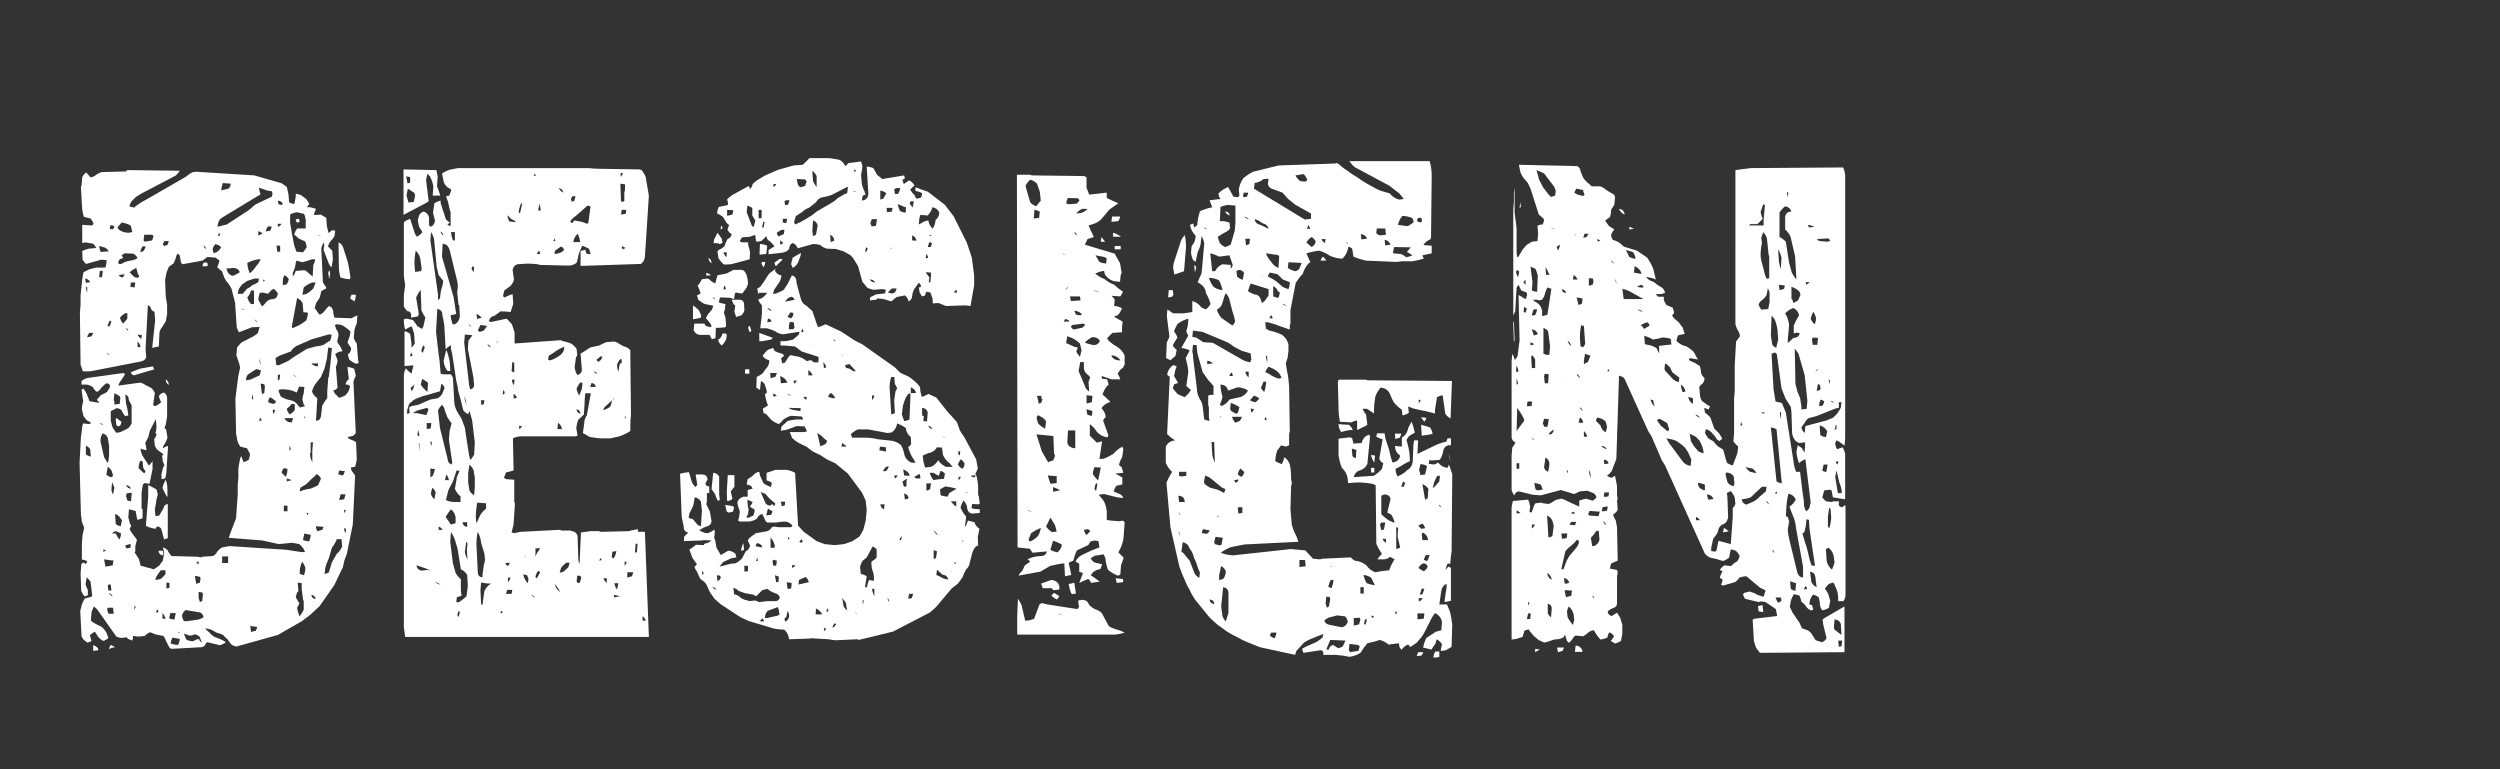
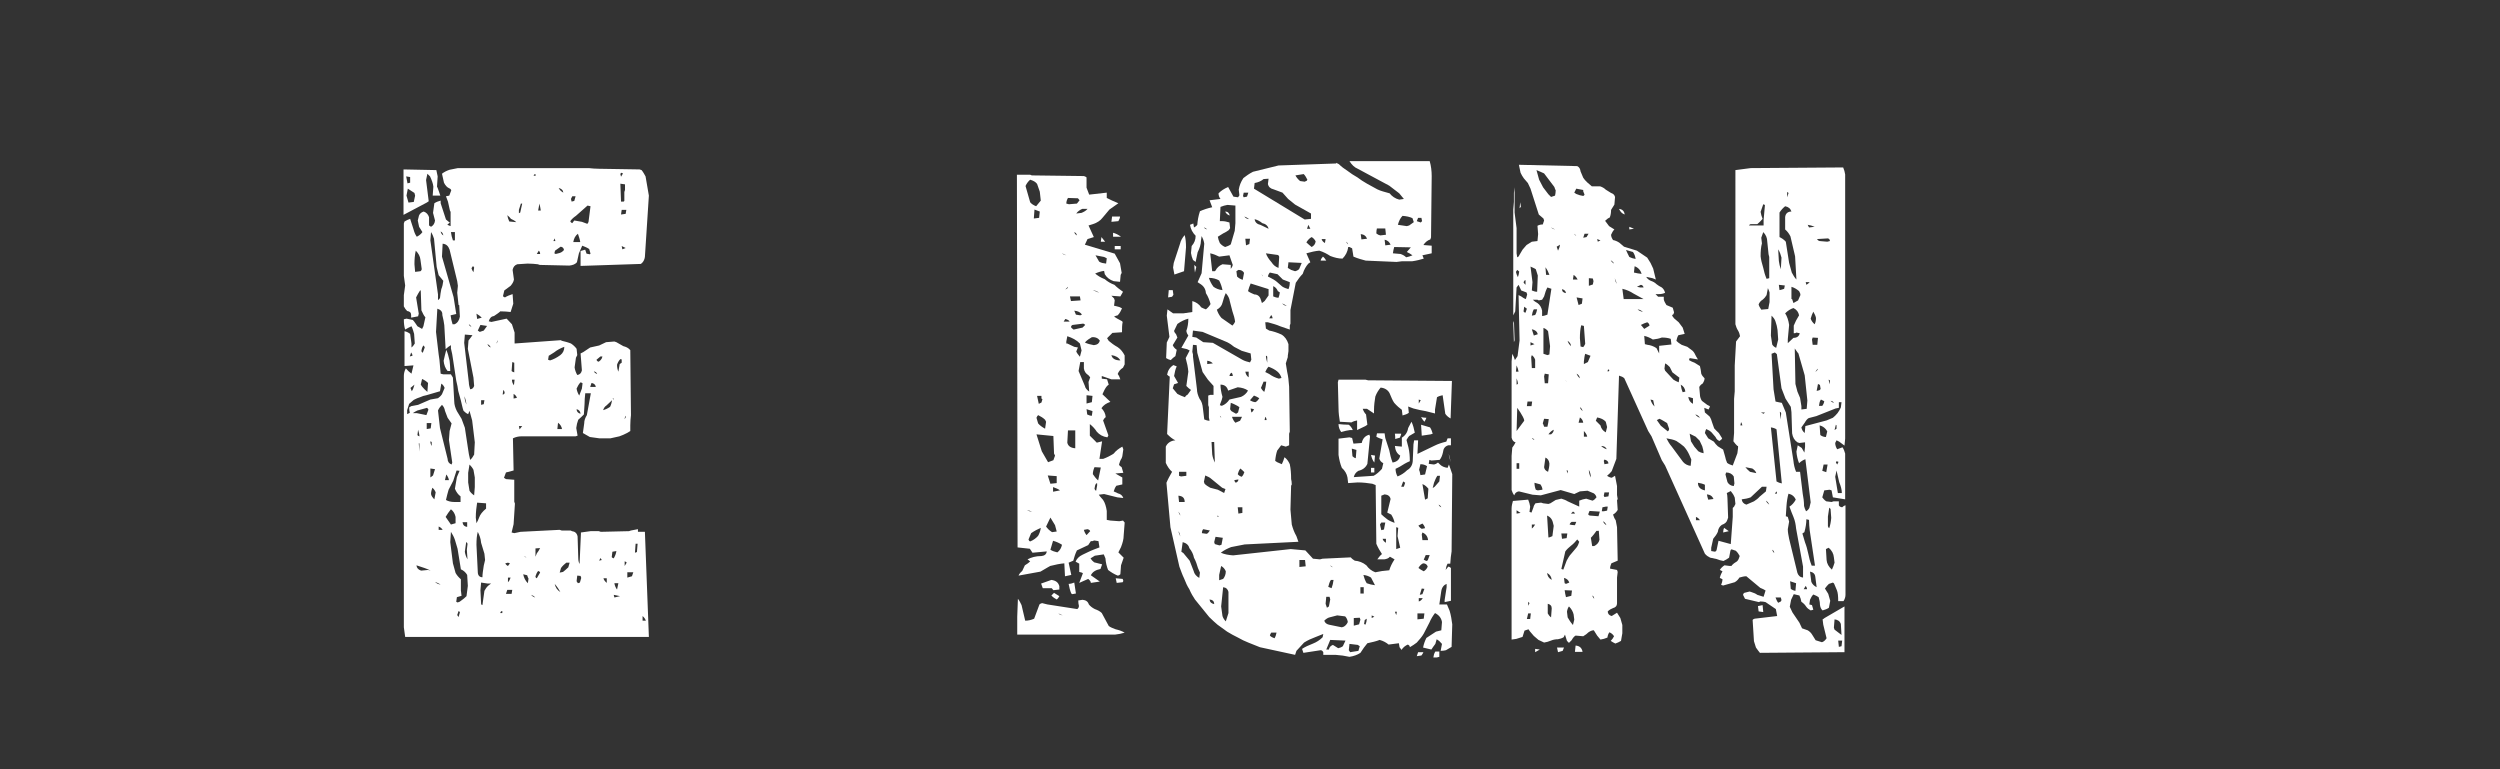
<svg xmlns="http://www.w3.org/2000/svg" version="1.1" id="b" x="0px" y="0px" width="754px" height="232px" viewBox="0 0 754 232" style="enable-background:new 0 0 754 232;" xml:space="preserve">
  <rect x="0" y="0" width="754" height="232" fill="#333333" stroke="none" />
  <style type="text/css">
	.st0{fill:none;}
	.st1{fill:#FFFFFF;}
</style>
  <g id="c">
    <g>
      <rect class="st0" width="754" height="232" />
      <g>
-         <path class="st1" d="M38.2,51.3l16,0.2c-0.3,0.5-0.7,1-1.3,1.5l-10.3,5.4L41,59.4l-1.3,1.3c-0.3,0.4-0.5,0.9-0.7,1.5     c0.4,0.2,0.9,0.3,1.5,0.4l0.4-0.4l1.6-1.1c0.5-0.3,1-0.6,1.6-0.9l11.8-6.8l1.5-1.1c0.5-0.3,1.1-0.5,1.8-0.5l17.5,1.1l8.3,2.4     l1.5,1.1l0.5,2.2l0.2,2.4c0.5,0.3,1,0.5,1.6,0.5l0.4-2.2v-0.9l1.5,0.4l1.5,1.1c0.5,0.5,0.8,1,1.1,1.7c-0.3,0.2-0.5,0.5-0.7,0.9     h0.9c0.6,0.1,1.2,0.3,1.8,0.5l-0.7,1.8h1.8v-0.2l0.5,0.2l1.5,0.9l0.2,2.6l0.5,2l1.1-0.9l0.9,0.2l-0.2,1.5c-0.2,0.5-0.6,1-1.1,1.5     c-0.4,0.5-0.7,1.1-0.9,1.7l1.3,1.3l0.2,2.6l-0.4,2.4c-0.4-0.3-0.7-0.7-0.9-1.3l-1.5-3.9l0.2-1.7l-0.2-0.5     c-0.3,0.5-0.6,1.2-0.7,1.8l0.5,10.2l1.1,1.7l-1.6,0.9c-0.1,0.6-0.3,1.3-0.5,2l-1.1,1.7l-0.4,1.5l0.4,0.4c0.3,0.5,0.6,1,1.1,1.5     c0.6-0.2,1.1-0.6,1.5-1.1c0.3-0.5,0.8-1,1.3-1.5c0.7,0.2,1.1,0.7,1.3,1.5c0,0.6,0.1,1.3,0.4,2l5.1,0.2c0.5-0.3,1.1-0.6,1.8-0.9     l-0.2,2.4c-0.3,0.6-0.5,1.3-0.7,2l-0.2,2.4c0.1,0.5,0.5,1.1,0.9,1.7l0.4,5l0.2,0.9l-0.9,0.2l-0.4-0.2c-0.5-0.3-1.1-0.6-1.6-1.1     l-0.4-1.5l0.5-0.4c0.3-0.4,0.5-0.9,0.5-1.5l-1.1-1.7l0.7-2l0.2-1.1l-0.2-0.4l-0.4-0.4l-1.5-1.1c-0.6-0.3-1.3-0.5-2-0.5L101,98     l0.4,1.3c0.5,0.5,0.7,1.2,0.7,2c-0.2,0.5-0.3,1.2-0.4,1.8l1.1,1.7l0.5,1.1l-0.9,0.2c-0.5,0.1-0.9,0.4-1.3,0.7l0.7,1.8     c0,0.7-0.2,1.4-0.5,2l0.5,6.3l-0.4,0.5l-0.9,0.4l0.5,0.9l1.3,1.3c0.6-0.2,1.2-0.4,1.8-0.7c0.4-0.4,0.8-0.9,1.1-1.5l0.4-1.3     l-0.5-0.4l-0.9-0.2c0.1-0.4,0.3-0.7,0.5-1.1l0.5-0.4l-0.4-3.7c0.6,0,1.3,0.2,2,0.5c0.2,0.6,0.4,1.4,0.5,2.2     c-0.3,0.5-0.6,1.2-0.7,1.8l0.7,15.3c-0.2,0.6-0.7,1-1.5,1.1l-0.9,0.2c0.1,0.3,0.3,0.6,0.7,0.7c0.6,0.2,1.3,0.5,1.8,0.9l0.2,5.2     c-0.1,0.7-0.3,1.5-0.5,2.2l-1.3,0.2l0.2,0.9l1.1,1.5l-0.7,14.8l-1.8,8.9l-0.7,1.8l-0.5,2.2l-2.6,5.4l-4.4,6.3l-2.8,2.6     c-0.4,0.4-0.9,0.7-1.5,1.1c-0.4,0.4-0.9,0.8-1.5,1.1l-6.8,3.9l-12.5,3.5c-0.6-0.1-1.1-0.3-1.6-0.7l-1.1-1.5     c-0.4-0.3-0.9-0.8-1.3-1.3c-0.6-0.3-1.3-0.5-2-0.7l-1.6-0.9c-0.6-0.2-1.2-0.3-1.8-0.4c0.3,0.5,0.8,0.9,1.3,1.3     c0.4,0.5,0.9,0.9,1.5,1.3c0.5,0.2,1.2,0.4,1.8,0.7c0.5,0.2,1.1,0.5,1.6,0.9c-0.5,0.4-1.1,0.7-1.8,0.9l-3.7-0.9l-0.5,0.2     c-0.1,0.7-0.5,1.1-1.3,1.3l-9.2,0.5l-0.5-0.4l-0.9-1.7c-0.2-0.6-0.5-1.2-0.9-1.8l-2.2-0.4l-1.8-0.7c-0.6,0.2-1.2,0.6-1.6,1.1     l-2,0.2l-1.6-0.2v0.7l-0.2,0.7l-1.3-0.5l-0.4-0.5l-1.5,0.2c-0.5,0-1.1-0.2-1.6-0.4l-5.5-7.8c-0.3-0.5-0.8-0.9-1.3-1.3     c-0.3,0.6-0.5,1.2-0.7,1.8l-0.2,2.4c0.4,0.5,0.9,0.8,1.5,1.1l1.8,0.9c0.4,0.4,0.9,0.9,1.3,1.5l0.7,1.8c-0.4,0.4-0.9,0.7-1.5,0.9     c-0.5-0.2-1-0.6-1.5-1.1l-1.1-1.7c-0.5,0.3-1,0.6-1.5,1.1l0.5,1.7c-0.3,0.2-0.8,0.4-1.3,0.5l-0.5-0.4c-0.5-0.3-0.9-0.8-1.2-1.5     l-0.4-7.6l0.5-2c0.2-0.6,0.5-1.2,0.9-1.8l2-0.5l0.2-0.5l-0.5-4.1l-1.1-1.3c-0.2,0.7-0.3,1.4-0.4,2.2c0.2,0.5,0.4,1.1,0.7,1.7v1.5     l-0.9,0.4c-0.5-0.4-0.8-1-1.1-1.7l-0.2-5.2l0.2-2.4c0-0.6,0.3-0.9,0.9-0.9l0.5,0.5l0.4-0.9c-0.5-0.3-1-0.5-1.6-0.5v-5l0.2-2.4     l0.5-2.2l-0.7-1.8l-0.3-2.4l-0.4-15.5l0.4-7.6l0.3-2.2c0-0.6,0.1-1.3,0.4-2l1.8,0.2l0.5-0.2c-0.1-0.4-0.4-0.6-0.9-0.7     c-0.5-0.4-0.9-0.9-1.3-1.5l-0.5-2c0-0.7,0.1-1.5,0.4-2.4l-0.5-3.5c0.1-0.1,0.3-0.3,0.5-0.4c0.5,0.5,0.8,1,1.1,1.7L27,121l2.9,0.5     c-0.1-0.3-0.4-0.6-0.7-0.9c0.4-0.5,0.8-1,1.3-1.5c0.6-0.2,1.2-0.5,1.8-0.9l0.9-1.5c0-0.7-0.4-1.1-1.1-1.1c-0.5,0.3-1,0.8-1.5,1.3     c-0.3,0.5-0.7,0.9-1.3,1.3c-0.6-0.3-1-0.8-1.3-1.5c-0.5-0.3-1.2-0.6-1.8-0.7h-1.6v-1.1c0.5-0.4,1.1-0.7,1.8-0.9l10.8-1.5     c0.2,0.1,0.4,0.2,0.5,0.4l-1.1,1.7c-0.4,0.5-0.7,1-0.9,1.7l6.6-0.9c0.5,0.1,1,0.3,1.5,0.7l1.8,0.9c0.5,0.4,0.8,0.9,1.1,1.5     l-0.5,3.5l0.2,0.4h0.7c0.5-0.3,1-0.6,1.5-1.1c-0.3-0.5-0.5-1.2-0.7-1.8c0.3-0.6,0.9-1,1.6-1.1c0.6,0.4,0.9,1,0.9,1.8v5.4     l-0.4,2.4l-0.4,1.1l0.5,0.4l0.4,2.4c-0.1,0.6-0.4,1.2-0.7,1.8c-0.4,0.4-0.6,0.9-0.7,1.5c0.5-0.3,1-0.6,1.6-0.7l-0.5,7.4     c0,0.7-0.1,1.5-0.4,2.4l-1.1,0.2v-1.5l0.5-2l0.4-0.7l-0.5-1.1l-0.2-1.7l0.4-0.5l-1.5-1.1c-0.5-0.3-0.8-0.8-1.1-1.5l-0.2-2     c0.3-0.3,0.6-0.8,0.7-1.5l-0.4-0.4l0.2-0.2c0.1-0.4,0.1-0.9,0.2-1.5l-0.2-2.4l-1.8,3.5l-0.5,2l-0.9,1.7c0.2,0.7,0.3,1.4,0.4,2.2     c-0.6-0.1-1.2-0.3-1.8-0.5c0,0.6,0.2,1.3,0.5,2l2,3.1c0.4-0.3,0.7-0.8,1.1-1.3v2.4l-0.9,4.4l-1.5-0.2l-0.5,0.4l-0.4,2.4v5H43v2.8     l-1.5,0.5l-0.2-0.5l-0.4-2.2l-2-0.5l-0.2,2.4l0.5,2l0.4,0.5l-0.5,1.1c0.3,0.6,0.6,1.1,1.1,1.7l1.1,1.5l-0.5,2v1.5l-0.2,0.4     l0.2,0.2l1.1,1.7l0.5,2l4,1.1l1.6-1.1l1.1-1.5l0.4-2.2c0-0.6-0.2-1.2-0.4-1.8c0.5,0.1,1,0.4,1.5,0.9c0.2,0.6,0.6,1.1,1.1,1.7     l7.7,0.2l1.3,0.2l0.4-0.2l3.1-0.2c0.5-0.2,1-0.7,1.3-1.3c0.4-0.5,0.9-1,1.5-1.3l2.2-0.4l17.1,1.1l4.6,0.7H92l-0.4-0.9     c-0.3-0.5-0.8-1-1.3-1.5l-2.2-0.4l-4,0.4l-5-1.1L69,162.2c0.2-0.6,0.4-1.3,0.7-2l1.5-3.9l0.5-7.2v-2.8l0.2-2.4v-2.8l0.4-2.2     c0.1-0.5,0.2-1,0.5-1.3c0.2,0.6,0.4,1.2,0.7,1.8c0.5-0.2,1-0.4,1.5-0.7c0.2-0.6,0.4-1.2,0.4-1.8l-0.9-1.7l-2-0.5     c-0.4-0.5-0.7-1.1-0.9-1.8l-0.4-2.2l-0.2-10.5l0.9-7l0.5-2.2c0-0.5-0.2-1.2-0.4-1.8l-0.7-2l0.2-2.4c0.4-0.5,0.8-1,1.3-1.5     l3.5-1.8c0.5-0.3,1-0.6,1.5-1.1l0.5-1.8L76,98.7l-3.9,1.5c-0.3-0.4-0.5-0.9-0.7-1.5l-0.5-7.4l-1.1-4.3c-0.3-0.5-0.6-1.1-1.1-1.7     c-0.4-0.4-0.8-1-1.1-1.7L67,81.9l-1.5-1.3c0.3-0.6,0.5-1.3,0.7-2L65,77.7l-2.4-0.2c-0.5,0.3-1,0.7-1.5,1.1l-6.1,1.1l-0.4-0.5     l-0.4-2.2c-0.2-0.2-0.4-0.4-0.7-0.5l-0.4,0.9c-0.1,0.6-0.4,1.3-0.7,2l-1.5,1.1l-0.7,1.8c-0.1,0.6-0.3,1.4-0.4,2.2l0.2,5l0.4,2.4     v2.8l-0.4,2.2L49,98.5c-0.4,0.5-0.7,1-0.9,1.7l-0.2,4.3l-2,0.4l0.9-8.3l-0.2-2.6c-0.6-0.1-1-0.5-1.1-1.1     c-0.1-0.4-0.5-0.7-0.9-0.9l-0.7,13.3l0.2,2.4c-0.2,0.7-0.7,1.1-1.5,1.3l-15.4,3L25,112l-0.7-2l-0.2-15.7l0.2-2.4v-2.8l0.5-4.8     c0.1-0.7,0.2-1.4,0.4-2.2l1.8-0.9l2-0.5h2.8c0.2-0.6,0.3-1.4,0.4-2.2l-1.6-0.2l-4.6,1.3c-0.4-0.3-0.8-0.8-1.1-1.3l-0.1-2.6     c0.6-0.3,1.2-0.5,2-0.7l2.2-0.2c-0.2-0.5-0.5-0.9-0.9-1.3l-2.4-0.4l-0.9,0.2v-5.5l2.9,0.2l0.5-0.4c-0.1-0.6-0.4-1.1-0.9-1.7     l-2-0.5c-0.2-0.6-0.4-1.4-0.5-2.2l-0.4-6.8l0.2-0.5l0.2-2.4c0.2-0.6,0.7-1.1,1.2-1.5l1.3,1.5c0.6-0.1,1.1-0.3,1.6-0.7     c0.5-0.4,1.1-0.7,1.8-0.9l7.5-0.2L38.2,51.3L38.2,51.3z M25.7,84l0.2,1.3l1.3-0.2C26.9,84.5,26.4,84.1,25.7,84z M25.9,86.4     c0,0.6,0.1,1.2,0.4,1.8v-1.5C26.2,86.6,26.1,86.5,25.9,86.4z M25.9,134.4v2.6c0.4,0.4,0.9,0.6,1.5,0.7l-0.2-2.2     C26.9,135,26.5,134.7,25.9,134.4L25.9,134.4z M27,100.4c-0.3,0.3-0.6,0.7-0.7,1.3l1.1-0.2c0.3-0.2,0.6-0.6,0.7-1.1H27z      M28.1,194.6c0.8,0.2,1.4,0.6,1.6,1.5l-1.6,0.2V194.6z M29.9,74.2c0.1,0.6,0.2,1.2,0.5,1.8l2.4-0.2c-0.2-0.4-0.6-0.8-1.1-1.1     C31.8,74.7,29.9,74.2,29.9,74.2z M30.1,81.7l-0.2,1.8l0.5,0.2l0.4-0.2l0.2-1.8H30.1L30.1,81.7z M30.1,127.5     c0.2,0.4,0.6,0.6,1.1,0.7C30.9,128,30.6,127.7,30.1,127.5z M31,130.7c-0.5,0.6-0.7,1.4-0.7,2.4l1.1,4.8l1.1,1.8     c0.2-0.6,0.3-1.4,0.4-2.2v-3l-0.4-2.4C32.3,131.4,31.8,131,31,130.7L31,130.7z M31.2,165.6v0.9l0.7-0.5L31.2,165.6L31.2,165.6z      M31.4,168.7l0.4,2.2l2.2-0.4l0.2-1.5h-0.7L31.4,168.7L31.4,168.7z M32.2,106.5c0.2,0.3,0.5,0.5,0.9,0.5     C32.9,106.8,32.6,106.6,32.2,106.5z M32.5,140.8c-0.1,0.7-0.3,1.5-0.4,2.4c0.5,0.4,1,0.7,1.6,0.7c0.2-0.1,0.3-0.3,0.4-0.5     l-0.4-1.3C33.5,141.6,33.1,141.2,32.5,140.8z M33.1,96.7c-0.3,0.5-0.5,1.1-0.7,1.7h0.7l0.5-1.5L33.1,96.7z M32.5,183.3l-0.2,0.5     l0.4,1.3h1.6l-0.2-1.8H32.5L32.5,183.3z M32.7,176.3l-0.2,0.5l0.2,1.3h0.9l-0.2-1.8H32.7z M32.9,178.8c0.2,0.5,0.5,0.8,1.1,1.1     C33.8,179.5,33.5,179.1,32.9,178.8z M33.4,194.5c0.4,0.2,0.9,0.4,1.3,0.7l-1.1,0.2l-0.7,0.4C32.9,195.4,33.1,195,33.4,194.5     L33.4,194.5z M33.3,67.9L33.1,69l0.9,0.2l0.5-0.7l-0.2-0.4C34.4,68.1,33.3,67.9,33.3,67.9z M37.8,119l0.2,2.6l0.5,2.2l0.2,1.5     l-0.9,0.2c-0.5-0.4-0.8-1-1.1-1.7c-0.3-0.4-0.8-0.6-1.5-0.7l-1.8,0.9v2.8l0.5,2l1.1,1.7c0.6,0,1.2-0.1,1.8-0.4l1.8-0.9     c0.5-0.4,0.8-0.9,1.1-1.5v-5.5c-0.3-0.5-0.6-1-0.9-1.7C38.9,119.8,38.6,119.3,37.8,119L37.8,119z M33.8,145.4l-0.2,2.4     c0.1,0.5,0.2,0.9,0.5,1.3l0.4-2L33.8,145.4L33.8,145.4z M34.7,160.2c-0.4,0.2-0.7,0.4-0.9,0.7h1.1c0.3,0.6,0.6,1.2,1.1,1.8     c0.3-0.5,0.5-1.1,0.5-1.8C36,160.6,35.4,160.3,34.7,160.2L34.7,160.2z M34.5,118.6l-0.2,2l0.2,0.5v0.9l1.6-0.2l0.2-1.8l-0.2-0.5     C35.7,119.2,35.1,118.9,34.5,118.6z M34.7,155l0.2,3c0.4,0.4,0.9,0.6,1.5,0.7l0.4-1.8l-0.4-0.5C36,155.7,35.5,155.3,34.7,155     L34.7,155z M35.1,126c0.4,0.4,0.9,0.8,1.5,1.1c0,0.4-0.1,0.9-0.4,1.3l-0.7,0.2c0-0.1-0.2-0.2-0.4-0.4l-0.2-1.7L35.1,126L35.1,126     z M36.7,67.1l-1.3,1.5l0.5,0.7c0.8,0.6,1.8,0.9,2.9,0.9l1.1-0.2c-0.1-0.6-0.3-1.3-0.5-2C38.7,67.6,37.8,67.3,36.7,67.1L36.7,67.1     z M37.8,76.4c-0.5,0.1-0.8,0.3-1.1,0.7l0.5,0.7c-0.3,0.1-0.7,0.2-1.1,0.4c-0.2,0.3-0.4,0.7-0.5,1.1l0.5,0.4     c0.6-0.1,1.1-0.4,1.6-0.7c0.7-0.2,1.4-0.4,2.2-0.5c0.5-0.1,1.1-0.3,1.6-0.7c-0.3-0.5-0.7-1-1.3-1.3L37.8,76.4L37.8,76.4z      M36.7,82.8L35.8,83c0.2,0.3,0.6,0.6,1.1,0.7c0.3-0.2,0.5-0.5,0.7-0.9C37.7,82.8,36.7,82.8,36.7,82.8z M37.7,94.5     c-0.5,0.3-1,0.7-1.5,1.3c0.1,0.7,0.5,1.3,0.9,1.8c0.4-0.4,0.9-0.9,1.3-1.5v-1.7L37.7,94.5L37.7,94.5z M39.1,164.1l-1.3,0.4     c0,0.3,0.1,0.6,0.4,0.9l1.1-0.2l0.2-0.9L39.1,164.1z M38,98.9c0.1,0.4,0.4,0.7,0.7,0.9C38.7,99.4,38.4,99.1,38,98.9z M38,146.3     c0.2,0.6,0.7,1,1.5,1.1C39.3,146.8,38.8,146.4,38,146.3z M39.5,148.6l-1.3,0.2l-0.2,0.9l0.2,0.4v0.4c0.1,0.2,0.2,0.4,0.4,0.5     l0.9,0.2l0.2-2v-0.5L39.5,148.6L39.5,148.6z M41.1,80.8c-0.7,0.3-1.4,0.8-2,1.3c0.4,0.5,0.9,1,1.5,1.5l0.9,0.2l0.5-0.4     c0-0.2-0.1-0.5-0.4-0.7L41.1,80.8L41.1,80.8z M39.5,85.2l-0.2,1.3l1.3,0.2l0.2-1.5L39.5,85.2L39.5,85.2z M46.1,110.5l0.4,0.9     l-6.1,1.8l-0.5-0.2l-0.5-0.7l2.8-1.1L46.1,110.5L46.1,110.5z M40.6,182.7l-0.2,1.3l0.5-0.9C40.9,182.9,40.8,182.8,40.6,182.7z      M41.5,100.9c0.2,0.5,0.6,1,1.1,1.3l0.2-1.1L41.5,100.9z M41.5,103v1.7h0.9C42.3,104,42,103.5,41.5,103z M42.3,139     c-0.3,0.6-0.5,1.4-0.5,2.2c0.5,0.5,1,1,1.6,1.5c0.3-0.1,0.5-0.3,0.5-0.5l-0.7-1.1l-0.2-2L42.3,139L42.3,139z M43,74.3     c-0.3,0.5-0.6,1-0.7,1.7l0.9-0.2c0.3-0.4,0.6-0.9,0.7-1.5H43z M43.5,70.8l-0.2,1.7l0.4,0.4l2.2-0.4l0.4-1.3l-0.4-0.4L43.5,70.8     L43.5,70.8z M44.8,146.3l2.4,1.3l0.4,1.5l-0.4,1.5c-0.1,0.9-0.3,2-0.5,3.1l0.2,2l1.1-0.2l1.3-2.2c0.1-0.7,0.6-1.2,1.3-1.3v10.3     l-1.1,0.4l-0.7-2.6c-0.1-0.8-0.6-1.3-1.5-1.3l-0.4,0.7c-0.6-0.1-1.3-0.3-2-0.5l-0.9-0.4l0.7-8.9v-3.1L44.8,146.3L44.8,146.3z      M48.5,172l-1.3,1.8l-0.4,1.1l1.5-0.2c0.6-0.4,1.1-0.9,1.6-1.5V172H48.5z M47.4,183.8l-0.4,0.9h0.7     C47.8,184.4,47.7,184.1,47.4,183.8L47.4,183.8z M47.8,166.1h1.3l0.2,0.9l-0.2,0.5C48.3,167.4,47.9,166.9,47.8,166.1z M49.6,72.7     c-0.2,0.3-0.4,0.7-0.5,1.1l0.5,0.4L50,74h0.4c0.2-0.3,0.4-0.8,0.5-1.3L49.6,72.7L49.6,72.7z M50,144.7c0.3,0.9,0.5,1.8,0.5,2.8     v2.4l-0.4-0.5l-1.1-2.2C49.2,146.3,49.5,145.5,50,144.7L50,144.7z M49,184.9v1.7H50C49.8,186.1,49.5,185.5,49,184.9z M50,114.4     c0.6,0.4,0.9,0.9,0.9,1.7C50.3,115.7,50,115.2,50,114.4z M50.2,175.7v1.8l0.9-0.2v-1.5L50.2,175.7z M51.4,184.8l-0.4,1.7     c0.5,0.2,1.1,0.3,1.6,0.4l0.4-2H51.4z M52,192.3c-0.3,0.6-0.5,1.2-0.5,1.8c0.6,0.2,1.4,0.4,2.2,0.4c0.3-0.5,0.5-1.2,0.5-1.8     C53.5,192.6,52.8,192.4,52,192.3z M53.8,190.5v0.4l0.4-0.2L53.8,190.5z M56,184c-0.5,0.3-0.8,0.8-1.1,1.5c0,0.6,0.2,1.2,0.5,1.7     l0.5,0.2l3.7-0.5c0.6-0.1,1.2-0.4,1.8-0.7c-0.1-0.7-0.4-1.2-1.1-1.5L56,184L56,184z M55.5,191.1c0.1,0.5,0.4,1.2,0.7,1.8     c0.6,0.3,1.3,0.5,2,0.5c0.5-0.3,1.2-0.6,1.8-0.7c0.1,0.5,0.5,0.9,0.9,1.1l-0.7-1.8c-0.4-0.3-0.9-0.6-1.5-0.7     c-0.4,0.2-0.9,0.4-1.5,0.4L55.5,191.1L55.5,191.1z M58.8,173.7c0.1,0.8,0.2,1.6,0.4,2.4l1.1-0.4l0.2-1.3l-0.2-0.4     C59.8,173.9,59.4,173.7,58.8,173.7L58.8,173.7z M59.7,169.3l-0.5,0.4c0.2,0.2,0.4,0.4,0.7,0.5v-0.7     C59.9,169.5,59.7,169.3,59.7,169.3z M59.9,178.5v1.8l0.4,1.3l0.7-0.4l0.2-2l-0.2-0.5L59.9,178.5L59.9,178.5z M61.4,79.2h1.1     l0.2,0.9l-0.4,0.2H61C61,80.3,61.4,79.2,61.4,79.2z M61.4,74c0.1,0.5,0.3,0.9,0.7,1.1C62.1,74.6,61.8,74.3,61.4,74z M65,73.6     c-0.5,0.5-0.8,1-0.9,1.7l0.4,1.1l0.9-0.4c0.5-0.3,1-0.8,1.3-1.5C66.2,74.1,65.7,73.8,65,73.6z M78.1,56.6c0.1,0.7,0.2,1.4,0.5,2     l-11.9,7.2c-0.7,0.6-1,1.5-1.1,2.6l2.8-0.7l6.6-4.3l2-1.7l5-2.4l0.2-0.9l-0.2-0.7l-1.3-0.2C79.9,57.2,79,56.9,78.1,56.6     L78.1,56.6z M66.1,70.1l-0.4,1.1l0.7-0.2L66.1,70.1L66.1,70.1z M67.2,55.2c-0.2,0.6-0.4,1.4-0.5,2.2l2.2-0.5     c0.4-0.3,0.6-0.8,0.7-1.5L67.2,55.2L67.2,55.2z M67,167.8v2h1.8v-2H67z M70.5,80.8L68.3,81l0.2,0.7c0.3,0.8,0.9,1.3,1.6,1.5     c0.8-0.2,1.5-0.6,2.2-1.1C72.1,81.3,71.4,80.9,70.5,80.8L70.5,80.8z M76.8,84l-2.2,0.7l-1.6,1.1c-0.4,0.5-0.8,1-1.1,1.7l-0.2,1.1     h1.5l1.3-1.5c0.6-0.3,1.1-0.6,1.6-1.1c0.6-0.2,1.2-0.5,1.8-0.9l0.2-1.1H76.8L76.8,84z M72.7,93c0.3,0.3,0.6,0.5,1.1,0.5L72.7,93z      M77.3,111.3l-2.6,1.7c-0.3,0.5-0.5,1-0.5,1.7l1.3-0.2l2.8-1.3c0.2-0.5,0.3-1,0.4-1.5L77.3,111.3L77.3,111.3z M77.9,78.2     c-1.1,0.2-2.2,0.5-3.3,1.1c0,1,0.3,2.1,0.7,3.1c0.8-0.5,1.4-1.3,2-2.2c0.5-0.5,1-1.2,1.3-2C78.6,78.2,77.9,78.2,77.9,78.2z      M75.7,87.7c-0.2,0.7-0.6,1.4-1.1,2c0.2,0.7,0.5,1.4,1.1,2h0.9v-4.1H75.7z M75.5,188.8l0.2,1.8l1.5-0.4l0.4-1.1L75.5,188.8     L75.5,188.8z M76,118.7v1.8l0.4-0.2C76.4,120.3,76,118.7,76,118.7z M76.8,96.3c0.1,0.4,0.5,0.7,0.9,0.9     C77.5,96.9,77.2,96.6,76.8,96.3z M77.9,69.7V71c0.5-0.1,0.9-0.4,1.3-0.7L77.9,69.7L77.9,69.7z M82.5,87.1     c-0.6,0.3-1.1,0.8-1.6,1.5L79,88.2l-0.7,0.2c-0.2,0.6-0.3,1.3-0.4,2l1.1,2c0.5-0.3,0.9-0.8,1.3-1.3c0.5-0.6,1.3-0.9,2.2-0.9     c0.8-0.2,1.2-0.7,1.3-1.7C83.5,88,83.1,87.5,82.5,87.1z M78.1,108c0.1,0.7,0.2,1.4,0.5,2C78.6,109.4,78.4,108.7,78.1,108z      M78.4,125.9l-0.2,1.1l0.7-0.2C78.9,126.5,78.7,126.2,78.4,125.9z M78.6,115.7l0.4,3.1l0.7-0.2l0.2-2l-0.2-0.7     C79.7,115.9,78.6,115.7,78.6,115.7z M79.4,84.3v0.7l0.5-0.5C79.9,84.5,79.4,84.3,79.4,84.3z M80.8,68.3c-0.3,0.4-0.5,0.9-0.7,1.5     l1.3-0.2c0.3-0.3,0.5-0.7,0.5-1.3L80.8,68.3L80.8,68.3z M81.4,119.8c-0.3,0.4-0.5,0.9-0.5,1.5c0.5,0.3,1.2,0.5,1.8,0.5     c0.3-0.2,0.5-0.5,0.5-0.9l-0.5-0.2C82.4,120.3,81.9,120,81.4,119.8L81.4,119.8z M82.3,123.5v1.3c0.3-0.2,0.6-0.6,0.7-1.1     L82.3,123.5z M99.4,100.8l-5.3,1.5l-4.6,2c-0.7,0.4-1.3,0.9-1.8,1.7l-2.4,0.9c-0.7,0.2-1.5,0.6-2.2,1.1l0.2,2l0.7,0.2l2.4-1.1     c0.7-0.3,1.4-0.8,2-1.3l4.2-2.6l2.6-0.7c0.8-0.1,1.6-0.2,2.4-0.5c0.6-0.4,1.3-0.9,2-1.3c0.2-0.5,0.4-1.2,0.4-1.8H99.4L99.4,100.8     z M83.4,74l0.2,1.8L84,76l0.5-0.2v-1.7C84.5,74.2,83.4,74,83.4,74z M83.8,60.5l0.2,1.1l0.9,0.2l0.4-0.2     C85.1,60.9,84.6,60.6,83.8,60.5z M83.8,67.5v0.9c0.5-0.1,0.8-0.4,1.1-0.9H83.8z M83.8,113v1.7l0.5-0.2l0.2-1.5     C84.5,113,83.8,113,83.8,113z M90.2,116.6l-0.7,1.8l-1.1-0.5c-1-0.3-2.2-0.5-3.5-0.5l-0.9,0.2c0.1,0.7,0.4,1.4,0.7,2     c0.8,0.5,1.8,0.9,2.9,1.1c1,0.2,1.8,0.7,2.4,1.7l0.5,0.5l1.5-0.4l-0.4-0.5l-0.4-1.5l0.2-1.3l0.2-0.5l0.2-2L90.2,116.6L90.2,116.6     z M85.6,141.2c-0.3,0.3-0.5,0.8-0.7,1.3c0.4,0.4,0.8,0.9,1.3,1.3c0.3-0.7,0.5-1.5,0.5-2.4L85.6,141.2L85.6,141.2z M85.8,83     c-0.3,0.5-0.5,1.1-0.5,1.7V86l1.1-0.2c0.4-0.5,0.6-1,0.7-1.7C86.8,83.7,86.4,83.3,85.8,83z M85.6,152.5v1.7h1.1v-1.7H85.6z      M85.8,126.1c0.4,0.9,1.1,1.3,2.2,1.3l0.4-1.3H85.8L85.8,126.1z M88,121.8c-0.4,0.5-0.9,1-1.5,1.5c0.1,0.6,0.4,1.2,0.9,1.7     c0.5-0.3,1-0.7,1.5-1.3v-1.8L88,121.8L88,121.8z M86.5,144.3v0.9l1.5-0.4L86.5,144.3L86.5,144.3z M87.3,134.4v1.5     c0.1,0,0.2-0.2,0.4-0.4C87.6,135.1,87.5,134.7,87.3,134.4L87.3,134.4z M89.5,64c-0.6,0.1-1.3,0.3-2,0.7v2.6l0.4,2.2     c0.1,0.8,0.2,1.5,0.4,2.2l0.4,2.2l0.7,2l2,0.2l1.1-1.5c-0.1-0.6-0.2-1.2-0.5-1.8L90.2,72l-1.5-1.3c0.2-0.6,0.5-1.2,0.9-1.8h2.6     v-2.6c-0.1-0.6-0.2-1.2-0.5-1.8L89.5,64L89.5,64z M89.6,89.9L88,98.5l0.2,0.5l2-0.9c0.7-0.4,1.5-0.9,2.2-1.5     c0.2-0.6,0.4-1.4,0.5-2.2l-0.5-0.2h-0.9l-0.2-2.6C91.1,90.9,90.5,90.3,89.6,89.9z M94.1,78.2c-0.8,0.3-1.8,0.6-2.9,0.9l-1.8-0.5     l-0.2,0.7c-0.1,1-0.4,2-0.9,3v1.1c0.4-0.5,0.7-1,0.9-1.7l2.6-0.2l0.5,0.2c0.6,0.6,1.3,1.1,2,1.7l0.2-3.5c0.3-0.5,0.5-1,0.5-1.7     L94.1,78.2L94.1,78.2z M88.4,113.1c0.3,0.3,0.7,0.5,1.1,0.5C89.1,113.4,88.8,113.2,88.4,113.1z M90,65.9c0.2,0.2,0.3,0.5,0.4,0.9     l-0.7,0.4c-0.3-0.3-0.5-0.6-0.5-1.1h0.7C89.8,66,90,65.9,90,65.9z M89.8,175.7l0.2,2.6l-0.4,0.4l-0.4,1.3l0.2,0.5l0.9,1.5     l-0.7,1.3c0.1,0.8,0.4,1.7,0.7,2.6c0.5-0.5,0.9-1.2,1.3-2v-2.6l-0.2-0.5l-0.4-3.1v-1.8L89.8,175.7L89.8,175.7z M95.5,143     c-0.4,0.5-1,1-1.6,1.5l-1.5,1.5l-1.8,1.1l-0.2,0.9l0.2,0.2l0.9-0.4l2.4-0.5l2-0.9l0.9-2C96.6,143.8,96.1,143.3,95.5,143L95.5,143     z M91.1,169.4c-0.3,0.7-0.5,1.5-0.7,2.4v1.3l1.3,0.4c0.2-0.6,0.4-1.4,0.4-2.2C91.9,170.6,91.6,170,91.1,169.4L91.1,169.4z      M94.2,85.2c-0.9,0.3-1.8,0.8-2.6,1.5l-0.4,2.2l1.1-0.2c0.8-0.4,1.5-1,2.2-1.7l0.7-1.8H94.2z M91.8,160.9c-0.2,0.7-0.3,1.4-0.4,2     c0.6,0.2,1.2,0.3,1.8,0.4c0.3-0.6,0.5-1.3,0.5-2L91.8,160.9z M91.7,125.7l0.2,0.5l0.2-0.5H91.7L91.7,125.7z M92.4,154.7l0.4,0.7     l0.2-0.7H92.4z M93.7,133.4v3l-0.2,0.5c0,0.9,0.3,1.7,0.7,2.6v-3.7l0.2-2.4L93.7,133.4L93.7,133.4z M93.9,109.6     c0.5,0.6,1.2,0.9,2,0.9v-0.9H93.9z M93.9,179.4c0.1,0.7,0.5,1.2,1.3,1.3C95.1,180,94.7,179.5,93.9,179.4z M99,104.8l-0.4,3.3     l-0.7,3l-1.1,2.6l-1.6,2c-0.5,0.7-0.9,1.5-1.1,2.4c0.3,0.8,0.9,1.5,1.6,2l-0.4,6.8c0.8,0,1.3-0.4,1.5-1.3l0.4-3.3     c0.4-0.7,0.9-1.5,1.5-2.2v-2L99,114l0.2-0.5c0.1-0.9,0.2-2,0.4-3.3l0.5-5.2L99,104.8L99,104.8z M95.3,158.7c0,0.5,0.1,1,0.4,1.5     l1.5-0.4l0.4-0.9L95.3,158.7L95.3,158.7z M95.9,70.8c0.2,0.2,0.5,0.4,0.9,0.4C96.8,71.2,95.9,70.8,95.9,70.8z M101.6,162.6     c-0.3,0.8-0.8,1.7-1.5,2.6l-0.9,3.1c-0.4,0.9-0.8,1.8-1.1,3l-0.2,1.8c0.4-0.1,0.9-0.2,1.3-0.5l0.9-3l1.5-2.6     c0.7-0.5,1.2-1.3,1.6-2.2l-0.2-2.2L101.6,162.6L101.6,162.6z M99.4,81.5l0.2,1.3l-0.2,0.4V84l-0.2-0.2L99,82.1L99.4,81.5     L99.4,81.5z M102.3,141.9L102,143l1.1,0.4l0.5-0.2l0.4-1.1L102.3,141.9L102.3,141.9z M102.1,73.1c0.9,0.4,1.4,1.2,1.6,2.2     l0.9,2.8c0.3,0.8,0.5,1.8,0.7,3l0.4,2.6l-0.2,0.5c-0.9,0-1.8-0.2-2.8-0.5c-0.3-1-0.5-2.1-0.5-3.3L102.1,73.1L102.1,73.1z      M102.7,149.1l-0.4,1.7l1.5-0.2l0.4-1.5H102.7z M103.8,153.7v1.1l0.5-0.9L103.8,153.7z M103.8,159.3c0,0.5,0.1,1,0.4,1.5l0.2-1.3     L103.8,159.3L103.8,159.3z M106,88.9h1.3c0,0.6-0.1,1.3-0.4,2l-1.3-0.9L106,88.9z" />
        <path class="st1" d="M138.1,50.7h39.5c0.9,0.1,1.9,0.2,3.1,0.2l12.2,0.2l0.6,0.2c0.5,0.6,0.8,1.2,1.2,1.9l1,5.8l-1.2,18.5     c-0.1,0.8-0.5,1.6-1.2,2.1l-18.2,0.6v-4.5l1.4-0.4l0.4,1.2l1,0.2l0.2-0.2l-0.4-1.4c-0.6-0.4-1.3-0.7-2.1-1l-1,2.3l-0.6,2.7     c-0.5,0.6-1.3,0.9-2.3,1l-8.9-0.2l-0.6-0.2c-0.9-0.1-1.9-0.2-3.1-0.2l-3.1,0.2c-0.8,0.3-1.2,0.8-1.4,1.7l0.4,2.9     c-0.1,0.7-0.5,1.3-1,1.9l-1.9,1.4l-0.4,1.7c0.1,0.2,0.3,0.3,0.6,0.4c0.6-0.4,1.4-0.7,2.3-1l0.2,2.9l-0.8,2.5     c-0.9-0.1-1.9-0.2-3.1-0.2c-0.5,0.5-1.2,0.9-1.9,1.4c-0.8,0.1-1.3,0.6-1.6,1.6l0.8,0.2l4.6-1l1.6,1.7l0.8,2.5v3.3l13.9-1l0.4,0.2     c0.8,0.2,1.7,0.4,2.7,0.8c0.6,0.4,1.2,0.9,1.7,1.6l0.2,1.9l-0.4,0.8l-0.4,2.9c0.1,0.8,0.4,1.6,0.8,2.3c0.7-0.1,1.2-0.5,1.4-1.4     l-0.4-5.1l0.8-0.4l2.1-1.4l2.7-0.6l2.1-1l2.5-0.2l0.6,0.2l2.1,1.2c0.8,0.2,1.5,0.5,2.1,1.2l0.2,19.6c-0.1,0.9-0.2,1.9-0.2,3.1     v1.7l-1,0.6c-0.7,0.4-1.5,0.7-2.3,1l-2.7,0.6h-3.3l-2.9-0.4l-2.1-1.2l0.4-2.9c0-0.9,0.3-1.7,0.8-2.5l1.2-6.6h-1.7v0.2     c-0.1,0.9-0.2,2-0.2,3.1l-0.2,3.1c-0.5,0.5-1.1,1.1-1.7,1.6c-0.3,0.8-0.5,1.6-0.6,2.5l0.4,2.3l-0.6,0.2h-16.4     c-0.8,0-1.7,0.2-2.5,0.6l0.2,9.7l-2.3,0.6l-0.6,1.6l0.6,0.4l2.5,0.2v6.6l0.2,0.6l-0.4,6.2l-0.6,2.5l0.8,0.2l1.9-0.4l11.8-0.6     l0.6,0.2h2.7l0.4,0.2c0.9,0.1,1.5,0.6,1.7,1.6l0.2,6.4c0,0.7,0.1,1.4,0.4,1.9l0.4-9.1v-0.4l2.9-0.4h2.5l0.6,0.2l8.5-0.2l0.6-0.2     l2.1-0.4v0.8h2.1l1.2,31.7h-73.5l-0.4-2.9v-75.8c0-0.8,0.2-1.6,0.6-2.3c0.5,0.6,1,1.1,1.7,1.6l0.6-2.5l-2.7,0.2V99.9     c0.6,0.1,1.2,0.4,1.7,0.8l0.4,2.9v1.2c0.4-0.3,0.7-0.7,1-1.2l-0.2-2.9c-0.2-0.7-0.4-1.5-0.8-2.3c-0.6,0.3-1.3,0.6-1.9,1     c-0.3-0.9-0.4-1.9-0.4-3.1l0.8-0.2l1.9,0.4c0.5,0.5,0.9,1.2,1.4,1.9l1.4,0.8l0.4-0.8l0.6-2.7c-0.5-0.5-0.8-1.3-1.2-2.1l-0.2-6     h-0.2c-0.4,0.6-0.8,1.3-1.2,2.1l0.8,4.9l-0.2,0.8l-2.1,0.4v-0.8c0-0.7-0.4-1.1-1.2-1.2c-0.4-0.4-0.7-0.8-1-1.4V89l0.4-2.9     l-0.4-2.9V67.4l0.2-0.6c0.5-0.3,1.1-0.6,1.7-0.8l1,3.1c0.2,0.8,0.5,1.6,1,2.3c0.6-0.3,1.2-0.7,1.7-1.4l-1-1.6l-0.4-1.9l0.2-0.8     c0.1-0.9,0.6-1.6,1.6-1.9c0.8,0.3,1.3,0.8,1.6,1.7V68l0.6,0.4c0.7-0.4,1.1-1,1.2-1.9l-0.6-2.3l0.4-2.9c0.6-0.4,1.2-0.6,1.9-0.8     v0.8l1.6,4.9l1.2,1c-0.3,0.1-0.5,0.3-0.8,0.6l1,0.4v-4.3l-0.2-0.4l-0.6-2.7l-0.6-1.6l1-0.2l0.6-1.6c-0.1-0.3-0.3-0.5-0.6-0.6     c-0.7-0.3-1.2-0.9-1.6-1.7l-0.6-2.7c0.6-0.5,1.4-0.9,2.3-1.2L138.1,50.7L138.1,50.7z M121.7,51.1l9.9,0.2l0.4,1.9l-0.2,3.1     l0.2,0.4c0.3,0.7,0.5,1.5,0.8,2.3h-2.3l0.2-2.7c-0.1-1-0.5-2-1-3.1l-0.8-0.8l-0.4,1.9l0.8,6.4l-0.6,0.4l-7,3.7L121.7,51.1     L121.7,51.1z M122.5,53.2l0.4,2.1l0.8-0.2v-1.7L122.5,53.2z M123,56.9l-0.4,2.1l0.6,2.1l1.6-0.2l0.4-1.9l-0.2-0.8L123,56.9z      M133.1,115.7l-0.4,2.3l-4.1,1.2c-0.6,0.1-1.3,0.3-1.9,0.6c-0.6,0.2-1.2,0.4-1.9,0.8l-1.4,1.2l-0.6,1.9v1.2l0.8-0.4     c-0.1-0.4-0.2-0.9-0.2-1.6l0.6-0.4l2.1-0.4l3.7-1.6l2.3-0.4c0.4-0.3,0.8-0.6,1.2-1.2l0.8-1.9C133.9,116.5,133.6,116,133.1,115.7     L133.1,115.7z M124,106.3l-0.4,1.2l0.8-0.2C124.4,106.9,124.2,106.6,124,106.3L124,106.3z M125,116l-1.2,1l0.4,1     C124.6,117.4,124.8,116.8,125,116z M128.8,123l-2.9,0.8c-0.5,0.2-0.9,0.5-1.4,0.8h1.2l2.9,0.6l0.6-1.6     C129.2,123.4,129,123.2,128.8,123L128.8,123z M125.4,75.6c-0.3,1.3-0.4,2.6-0.4,4.1l0.2,2.3l1.6-0.2c0.2-0.1,0.3-0.3,0.4-0.6     l-0.4-2.9C126.7,77.3,126.2,76.4,125.4,75.6L125.4,75.6z M125.6,170.5c0.1,0.8,0.5,1.3,1.4,1.6l2.1-0.2l0.8,0.2     c-0.6-0.3-1.3-0.6-1.9-0.8L125.6,170.5L125.6,170.5z M126.1,129.6l-0.2,1.6c0.1,0.2,0.3,0.3,0.6,0.4     C126.5,131,126.3,130.4,126.1,129.6z M126.3,133.7l0.2,2.5v-2.5H126.3z M127.3,114.3l-0.4,1.7l0.4,0.6c0.4,0.5,0.9,1,1.6,1.6     l0.2-2.7C128.6,115,128,114.6,127.3,114.3L127.3,114.3z M127.7,104.2c-0.3,0.4-0.5,0.9-0.6,1.6c0,0.3,0.2,0.5,0.4,0.6l0.6-1.6     C128,104.5,127.9,104.3,127.7,104.2z M128.7,127.7v1.7l1.2-0.2l0.2-1.6H128.7L128.7,127.7z M130,70l-0.2,2.5l2.3,16.3v1.7     c0.2-0.1,0.4-0.3,0.6-0.6c0.1-0.9,0.2-1.8,0.4-2.7c0.3-0.7,0.5-1.6,0.6-2.5l-1.4-1.7l-0.6-2.5l-0.8-8.5     C130.7,71.3,130.4,70.6,130,70L130,70z M129.8,133.1c0,0.5,0.1,0.9,0.4,1.4v-1.2L129.8,133.1z M129.8,141.3v2.7l0.8-0.6l0.6-1.9     L129.8,141.3L129.8,141.3z M130.4,147.1c-0.2,0.6-0.4,1.2-0.4,1.9c0.1,0.6,0.5,1.1,1,1.6l0.4-2.1     C131.2,148,130.9,147.5,130.4,147.1L130.4,147.1z M131.2,175.5c0.5,0.5,1,0.7,1.7,0.8C132.4,176,131.8,175.7,131.2,175.5z      M131.9,93.1l-0.4,7l0.8,6.8c0.2,1,0.3,2.2,0.4,3.5l0.2,2.3l0.8,0.2h2.3l0.6,1l0.4,7.2c0,0.9,0.3,1.9,0.8,2.9l1.4,2.3l1,2.7     l1,6.6c0.1,0.9,0.3,1.9,0.6,3.1c0.5-0.4,0.8-0.9,1.2-1.6l0.2-3.7l-0.8-6.6l-0.8-2.9l-0.4,1c-0.5-0.2-0.9-0.5-1.4-1     c-0.3-0.8-0.5-1.9-0.8-3.1l-0.8-2.9c-0.1-0.9-0.3-1.9-0.6-3.1l-1-6.6c-0.1-0.9-0.3-1.9-0.6-3.1v-1c-0.5,0.3-1.1,0.7-1.6,1.2     l-0.4-7.2c-0.1-0.9-0.3-1.9-0.6-3.1C133.5,94,132.9,93.4,131.9,93.1L131.9,93.1z M133.3,122.1c-0.5,0.5-0.9,1-1.2,1.7l0.6,5.3     l2.3,9.3c0,0.8,0.4,1.4,1.2,1.7l0.2-0.6l-1-6.8l0.2-2.7l0.6-2.3L135,126l-0.8-2.1C134.1,123.2,133.8,122.6,133.3,122.1     L133.3,122.1z M132.3,158.8v1h1.2C133.2,159.3,132.8,159,132.3,158.8z M132.9,69.8c0.1,0.5,0.3,0.9,0.8,1.2     C133.6,70.4,133.4,70.1,132.9,69.8z M133.5,73.5l-0.2,3.9l3.5,12.2l0.8,5.1l-1.7,0.4c0.1,0.9,0.3,1.8,0.6,2.7h0.6     c0.9-0.4,1.4-1.2,1.6-2.3l-0.2-3.5h-0.2l-0.4-3.7l0.2-2.1l-0.2-1.4l-2.3-9.5C135.2,74.2,134.6,73.6,133.5,73.5L133.5,73.5z      M134.6,105.5c0.4,0.9,0.7,2,1,3.3c0.1,0.9,0.2,2,0.2,3.1H135c-0.7-0.8-1.1-1.9-1.2-3.1C134,107.8,134.3,106.7,134.6,105.5     L134.6,105.5z M134.6,143.1l-0.4,1.7h1.2C135.3,144.2,135,143.6,134.6,143.1z M136,153.6c-0.6,0.7-1.1,1.5-1.6,2.3l1.6,2.3     l1.4-0.4v-1.9C137.2,155,136.8,154.2,136,153.6L136,153.6z M137.7,141.9l-1,3.1l-1.4,2.7c-0.3,0.9-0.5,1.9-0.8,3.1     c0.7,0.4,1.6,0.6,2.5,0.6h1.9v-1.7c-0.7-0.5-1.3-1.3-1.7-2.3l0.6-3.5l0.8-1.9L137.7,141.9L137.7,141.9z M136,160.4l-0.2,3.1     l0.8,6.4l0.8,2.9c0.4,0.7,0.9,1.3,1.6,1.9v3.3l0.2,1.7l-1.4,0.4l-0.2,1.4l0.4,0.2l0.6-0.2c0.7-0.5,1.4-1,2.1-1.7l0.4-3.1     l-0.2-3.3c-0.4-0.7-1-1.3-1.9-1.7l-1-6.2l-0.8-2.7C136.9,161.9,136.5,161.2,136,160.4L136,160.4z M136,70     c0.1,0.8,0.3,1.7,0.6,2.5h0.6V70H136z M138.3,184.3l-0.4,1.2l0.4,0.6l0.4-1.4C138.7,184.5,138.5,184.4,138.3,184.3L138.3,184.3z      M139.5,157.5c0.1,0.8,0.5,1.3,1.4,1.4v-1.4H139.5z M140.2,100.9l-0.2,2.5l1.4,11.9c0,0.7,0.2,1.4,0.4,2.1c0.6,0,1-0.4,1.2-1     l-0.2-2.5l-1.7-8.7l0.2-2.5l1.2-1.6L140.2,100.9L140.2,100.9z M140.1,119.5c0,0.8,0.2,1.7,0.6,2.5     C140.6,121.2,140.4,120.4,140.1,119.5z M140.6,163.5l-0.4,2.9c0.1,0.8,0.4,1.6,0.8,2.3l-0.2-2.9l0.2-1.7     C141,163.8,140.8,163.6,140.6,163.5L140.6,163.5z M141.6,140.1l-0.4,2.5v2.9l0.4,2.5c0.3,0.5,0.8,1,1.4,1.4l0.2-2.5V144l-0.4-2.3     C142.5,141.1,142.1,140.6,141.6,140.1L141.6,140.1z M141.4,97.8c0.1,0.4,0.4,0.6,0.8,0.8C142,98.3,141.8,98,141.4,97.8z      M142.6,80.3l-0.4,0.6c0.1,0.4,0.3,0.8,0.6,1.2l0.2-1.4C142.9,80.5,142.8,80.3,142.6,80.3L142.6,80.3z M143.9,151.6     c-0.2,1.3-0.4,2.8-0.4,4.5l0.2,1.7c0.3-0.5,0.6-1.1,0.8-1.7c0.3-0.9,1-1.8,2.1-2.7v-1.6L143.9,151.6L143.9,151.6z M143.7,94.6     l0.2,1.6l1.4-0.4C144.9,95.4,144.4,95,143.7,94.6L143.7,94.6z M144.1,160.4c-0.3,1.1-0.4,2.4-0.4,3.9l0.4,8.2     c0,1,0.5,1.6,1.4,1.6c0-1,0.2-2.1,0.4-3.5l0.4-1.7l-0.2-1.9l-1-3.3C145,162.4,144.6,161.4,144.1,160.4L144.1,160.4z M144.9,98     l-0.8,1.7l0.6,0.4l1.2-0.4l1-1.4L144.9,98L144.9,98z M145.1,175.7l-0.2,2.3l0.2,4.1c0,0.2,0.1,0.3,0.4,0.4l0.6-4.3     c0.3-0.5,0.6-1.1,1.2-1.6l0.8-0.6h-1L145.1,175.7L145.1,175.7z M145.1,120.7v1.4l0.8-0.2l0.2-1.2H145.1L145.1,120.7z M147,103.8     c0.2,0.5,0.5,0.8,1,1C147.8,104.3,147.5,104,147,103.8z M150.1,102.6l-0.4,1C150,103.3,150.1,103,150.1,102.6z M151.3,184.3     c-0.2,0.1-0.4,0.3-0.4,0.6h0.6v-0.6H151.3z M151.8,117.6l-0.2,1.4c0.3,0,0.5-0.2,0.6-0.4C152.2,118.2,152.1,117.9,151.8,117.6z      M153.2,169.7l-0.8,0.2c0.1,0.3,0.4,0.6,0.8,0.8l0.6-0.8L153.2,169.7z M153,177.9l-0.4,1.2h1.7l0.2-1.2H153z M153,64.9     c0.1,0.6,0.3,1.3,0.6,1.9l2.1,0.2c-0.4-0.4-0.9-0.7-1.6-1C153.9,65.7,153.5,65.3,153,64.9z M153.2,174.2v1.4     c0.4-0.4,0.6-0.8,0.8-1.4H153.2z M154.5,109.2l-0.2,2.7c0.2,0.2,0.4,0.3,0.8,0.4v-2.9L154.5,109.2z M154.4,114.5     c0,0.6,0.2,1.2,0.6,1.7l0.2-1.7H154.4z M154.9,118.8v1.4l1-0.2C155.7,119.4,155.4,119.1,154.9,118.8z M157.1,61.4l-0.6,1.9v1     l0.4-0.2l0.6-2.7C157.4,61.4,157.1,61.4,157.1,61.4z M156.5,128.5l0.2,1l0.8-1H156.5L156.5,128.5z M157.8,173.2     c0.2,1,0.6,1.9,1.4,2.7l0.2-1.4l-0.2-0.4l-0.2-0.6L157.8,173.2L157.8,173.2z M158,167.7c0.2,0.2,0.5,0.4,0.8,0.4L158,167.7z      M160.2,179.4c0.3,0.4,0.6,0.6,1.2,0.8C161.1,179.8,160.7,179.6,160.2,179.4z M160.9,52.9l0.6,0.2v-0.6h-0.2L160.9,52.9     L160.9,52.9z M161.5,165.4v2.5l0.4-1c0.4-0.5,0.7-1,1-1.6L161.5,165.4L161.5,165.4z M162.3,172.2c-0.4,0.5-0.6,1-0.8,1.6     c0,0.3,0.1,0.5,0.4,0.6c0.3-0.5,0.6-1.1,1-1.7C162.8,172.4,162.6,172.3,162.3,172.2L162.3,172.2z M162.5,75.6l-0.6,1h1     C162.9,76.2,162.8,75.9,162.5,75.6L162.5,75.6z M162.7,61.4l-0.4,2.1h0.8C163,62.9,162.9,62.2,162.7,61.4L162.7,61.4z      M170.2,104.6c-1.1,0.4-2.1,0.9-3.1,1.7l-1.6,1l-0.2,1.2l0.6,0.2c1-0.3,2-0.8,3.1-1.6C169.8,106.5,170.2,105.6,170.2,104.6     L170.2,104.6z M167.3,71.9l-0.4,0.8h0.6L167.3,71.9z M169.1,74.4l-1.7,1.2l-0.2,0.8l0.4,0.2l0.8-0.2c0.6-0.1,1.2-0.4,1.7-1     C170,74.8,169.7,74.5,169.1,74.4L169.1,74.4z M167.3,176.1c0.2,1,0.7,1.8,1.7,2.5C168.6,177.8,168,176.9,167.3,176.1z      M168.3,127.5l-0.2,1.9h1.4C169.4,128.7,169,128,168.3,127.5L168.3,127.5z M168.5,56.7c0.3,0.6,0.7,1,1.4,1.4     C169.8,57.3,169.3,56.9,168.5,56.7z M170.8,169.7c-0.5,0.4-1.1,0.9-1.6,1.6l-0.4,1.4l1-0.2c0.5-0.4,1-0.8,1.6-1.4l0.4-1.4     L170.8,169.7L170.8,169.7z M177.2,62l-3.5,3.1c-0.6,0.4-1.2,0.9-1.7,1.6c0.1,0.3,0.3,0.5,0.6,0.6l0.6-0.8l2.3,0.4l1.6,0.6     c0.2-0.1,0.3-0.3,0.4-0.6l0.6-4.7L177.2,62L177.2,62z M172.2,60l0.2,0.8l0.8-0.2l0.4-1.4h-1L172.2,60L172.2,60z M174.3,70.5     c-0.8,0.6-1.2,1.4-1.4,2.5h2.1C174.9,72.2,174.6,71.4,174.3,70.5z M175.1,115.3c-0.5,0.5-0.9,1.2-1.2,1.9     c0.1,0.7,0.4,1.5,0.8,2.1l0.8-2.1l0.2-1.6C175.6,115.5,175.4,115.4,175.1,115.3L175.1,115.3z M173.9,123.4c0,0.7,0.4,1.2,1.2,1.4     C175,124,174.6,123.6,173.9,123.4z M174.1,173.6l-0.2,1.7l0.4,0.6l0.6-0.2l0.4-1.4l-0.2-0.6L174.1,173.6L174.1,173.6z      M178.4,115.5l-0.4,1.2h1.7C179.6,116,179.1,115.6,178.4,115.5z M179.1,112c0.2,0.4,0.5,0.6,1,0.8     C180,112.4,179.6,112.1,179.1,112z M181.1,107.5l-1.2,1c0.1,0.3,0.3,0.5,0.6,0.6c0.4-0.2,0.7-0.5,1-1l0.2-0.6H181.1L181.1,107.5z      M181.1,168.3l-0.4,0.8l0.8-0.2L181.1,168.3L181.1,168.3z M184.6,120.7l-1.7,1.6c-0.5,0.3-0.8,0.8-1,1.4c0.7-0.2,1.4-0.5,2.1-1     C184.3,122.1,184.5,121.4,184.6,120.7L184.6,120.7z M182,174.4c0.1,0.5,0.5,1,1,1.4v-1.4H182z M185.9,166.2l-1.2,0.2l-0.2,1.6     c0.1,0.2,0.3,0.3,0.6,0.4C185.5,167.7,185.8,167,185.9,166.2z M184.8,120.1l0.2,0.6v-0.6H184.8z M185.1,179.4l0.2,0.8l1.7-0.4     L185.1,179.4L185.1,179.4z M185.3,175.9c0.1,0.7,0.4,1.4,0.8,1.9l0.4-1.9H185.3z M187.1,108.3c-0.5,0.5-0.8,1.1-1,1.7     c0,0.7,0.1,1.4,0.4,2.1l0.4-2.3l0.6-0.4v-1L187.1,108.3L187.1,108.3z M187.1,52.5l0.2,0.8l0.6-1l-0.6-0.2L187.1,52.5z      M187.1,55.4l0.2,5.4h0.8l0.2-0.2v-2.7l0.2-0.6v-1.7L187.1,55.4L187.1,55.4z M187.5,63.3l-0.2,1.4l1.4-0.2l0.2-1.2     C188.8,63.3,187.5,63.3,187.5,63.3z M187.5,74.2l0.2,1l1-0.4L187.5,74.2L187.5,74.2z M188.8,125.4c-0.3,0.3-0.4,0.6-0.4,1     C188.7,126,188.8,125.7,188.8,125.4z M188.4,169.3v1.4l0.6-1C188.9,169.5,188.7,169.4,188.4,169.3z M189.2,172.6v1.6l1.4-0.4     l0.4-1.2L189.2,172.6L189.2,172.6z M191.7,164l-0.2,2.7l0.6-0.2l0.2-2.5H191.7z M193.8,185.8v1.4h1     C194.6,186.7,194.3,186.2,193.8,185.8z" />
-         <path class="st1" d="M233.7,81.6c0.4,0.8,1,1.3,2,1.5c-0.1,0.7-0.3,1.4-0.7,2.1l-1.4,2c-0.2,0.4-0.4,0.9-0.4,1.5l0.9-0.2     c0.7-0.3,1.5-0.6,2.3-1.1l1.3-2c0.3-0.7,0.7-1.5,1.1-2.3c0.9,0.1,1.4,0.8,1.4,2c0.2,0.8,0.4,1.7,0.7,2.7l0.7,2.6     c0.3,0.8,0.8,1.4,1.6,1.8l1.8,1.6l0.9,2.6c0.2,0.8,0.5,1.6,0.9,2.3c0.6-0.2,1.4-0.5,2.2-0.9l4.7,2.2l4.1,2.7l2.2,1.1l9.9,7     l1.6,1.6c0.7,0.4,1.5,0.7,2.4,1.1c0.7,0.4,1.3,0.9,2,1.5c0.6,0.5,1.1,1.1,1.6,1.8c0,0.9,0.2,1.9,0.5,2.9c0.7-0.2,1.4-0.5,2-0.9     l2.4,1.1l3,3.8c0.5,0.6,1,1.2,1.6,1.8l1.6,1.8l0.9,2.5c0.4,0.7,0.8,1.3,1.3,2l3.6,6.7l0.5,2.7c-0.1,0.5-0.4,1.1-0.7,1.6     c0,0.3,0.1,0.5,0.3,0.7c0.2,0.8,0.4,1.8,0.5,2.9v2.9l0.2,0.3l0.3,2.4l-0.5,0.1l-1.8-0.1l-0.2,1.3c0.8,0.2,1.6,0.3,2.5,0.3v1.1     l-2.3,0.2c-0.8-0.1-1.3-0.6-1.5-1.6c0-0.8-0.4-1.6-1.1-2.4c-0.4,0.7-0.7,1.4-0.9,2.2c0.3,0.7,0.7,1.5,1.3,2.2l0.4,0.5L291,159     c0.3-0.4,0.5-0.8,0.7-1.3l0.2-0.7l2,0.5c0.2,0.8,0.7,1.4,1.5,2l-0.5,2.5l0.1,2.5l-0.5,0.2c-0.6,0.5-1,1.2-1.3,2.2l-0.7,2.7     c-0.1,0.8-0.4,1.5-1.1,2.1c-0.4,0.7-0.8,1.5-1.1,2.4c-0.4,0.6-0.9,1.3-1.5,2l-1.8,1.4l-4.7,5.6l-1.8,1.6l-11.2,5.8l-10.3,2.5     l-0.5-0.2l-6.3,0.3c-0.7,0-1.5-0.1-2.3-0.3l-5.2-0.3l-0.6,0.1l-6.1,0.2l-0.2-0.9c-0.2-0.7-0.6-1.4-1.3-2c-0.9,0-1.9-0.1-3-0.3     l-7.7-2.3l-2.4-1.1l-6.1-4l-1.8-1.6l-1.4-2l-1.1-2.4c-0.4-0.6-1-1.1-1.8-1.6l-1.1-2.4c-0.3-0.3-0.5-0.7-0.6-1.3l0.7-0.7l-1.4-2     l-0.9-2.5c0.7-0.3,1.3-0.8,2-1.4l2.3,0.1l0.4-0.5c0.7,0,1.3-0.3,2-0.9l-2.4-0.1l-0.5,0.1l-5.4,0.2v-1.3l1.3-1.3     c-0.9-0.1-1.4-0.7-1.4-1.8l-0.6-2.9l-0.5-13c0.9-0.3,1.8-0.4,2.7-0.5l0.7,2.5c0.2,0.8,0.6,1.4,1.3,2l0.5-0.7l-0.5-3.1h2     c0.9,0,1.5,0.5,1.6,1.5l-0.7,1.3l0.5,0.7l0.7,0.1v2h-0.7v2.7L213,152l1.1,2.3l0.5,2.9c-0.1,0.8-0.5,1.3-1.5,1.6     c-0.7,0.2-1.4,0.6-2.2,1.1c0.7,0.5,1.6,0.9,2.5,0.9c0.7-0.2,1.4-0.5,2-1.1l0.2,0.7l-0.2,1.8v0.3h0.2l0.5,2.7l1.3,2.2     c0.7-0.4,1.4-0.8,2.2-1.3c0.7,0,1.5,0.3,2.2,0.9l0.3,1.1l-1.6,0.3l-2.4,1.1l-1.1,1.4l2.7-0.7c0.6-0.2,1.3-0.3,2.1-0.3     c0.7-0.3,1.3-0.8,2-1.5l1.1-2.1c0.8-0.4,1.2-1,1.3-1.8c-0.2-0.5-0.4-1-0.7-1.5l0.5-0.7c0.6-0.5,1.2-1,2-1.5l2.9-0.5     c0.8-0.1,1.5-0.5,1.9-1.3l0.6-0.2l1.3,0.2h3.8c0.3-0.1,0.4-0.2,0.5-0.4c-0.4-0.7-1.1-1.1-2-1.3c-0.9,0-2,0.1-3,0.3h-2.5l-0.5-0.3     l-1.1-2.3c-0.7,0.2-1.3,0.6-1.6,1.4c-0.7,0.5-1.6,0.9-2.7,0.9h-2.5l-0.5-0.3c0.3-0.8,0.5-1.8,0.5-2.9c-0.3-0.8-0.6-1.6-0.7-2.5     c0.2-0.9,0.8-1.5,1.8-1.8h1.3v-2c0.4-0.2,0.9-0.3,1.5-0.4l-0.5-0.9l-1.3-0.4l0.3-1.6c0.7-0.4,1.4-0.8,2-1.5     c0.4-0.4,0.9-0.6,1.5-0.7l0.2,1.1l1.1,2.4c0.6,0.4,1.4,0.8,2.2,1.1l0.3-1.3l-0.9-0.5l-0.7-0.2v-2.3l2.7-0.9h3.2     c0.9,0.1,1.8,0.4,2.7,0.9l0.9,15.9l1.6,1.8l4,2.9l2.4,0.9l3,0.3l2.9-0.3l2.5-0.9l2-1.3c0.5-0.6,0.9-1.4,1.3-2.2l0.7-2.7l0.3-3.1     l-0.3-2.9l-1.1-2.4l-4.3-5.8l-3.8-3.1l-2.4-1.1l-2-1.3l-2.3-1.1l-2-1.5l-2.3-1.1c-0.7-0.4-1.3-0.9-2-1.5l-0.7-1.8h4.3l0.9-0.2     l-0.7-1.5l-2.4-0.1l-3,1.1l-1.8,0.3l0.2-1.3c0.6-0.5,1.2-1,1.8-1.6c0.9-0.3,1.8-0.4,2.7-0.5h2c0-0.3-0.2-0.6-0.4-0.9l-3.2-0.2     c-0.8,0.2-1.6,0.6-2.3,1.1c-0.4,0.5-0.8,1-1.5,1.4c-0.7-0.3-1.5-0.7-2.2-1.3l-1.6-1.8l-0.7-0.2l-0.2-1.4l1.5-0.9l-0.5-1.5     l-0.4-1.8l0.6-0.7c-0.1-0.8-0.4-1.6-0.7-2.5c-0.3-0.4-0.6-0.7-1.1-0.9l-0.3,2.7l-1.1-0.7l0.1-2.7v-0.5c0.6-0.3,1.2-0.6,1.8-1.1     c0.4-0.6,0.9-1.3,1.5-2c0.4-0.6,0.5-1.2,0.5-2c-0.8-0.1-1.5-0.5-2-1.3c0.5-0.7,1-1.3,1.6-1.8l1.6-0.6c0.1,0.3,0.2,0.6,0.4,0.9     c0.7,0.4,1.5,0.7,2.3,0.9c0.3,0.1,0.5,0.4,0.6,0.7c-0.4,0.1-0.7,0.4-0.9,0.7l0.3,1.5l0.9-0.3c0.4-0.7,0.8-1.4,1.5-2.2l2.7,0.5     c0.8,0.3,1.6,0.7,2.3,1.3l1.3-0.3l0.9,0.7h1.3l0.1-1.3l-0.1-0.4l-5-1.6l-2-1.5l-3.1-0.3h-1.3v-1.3h0.9c0.8,0,1.8-0.2,2.9-0.5     c0.6-0.5,1.2-1,1.8-1.6l0.1-0.7h-0.3l-4.5,0.7c-0.9,0-1.7-0.3-2.5-0.9c-0.8-0.4-1.6-0.6-2.5-0.9h-2l0.5-4.4v-2.5l-0.4-0.5     c-0.3-0.3-0.5-0.7-0.7-1.3l1.1-0.4c0.6-0.4,1.1-0.9,1.6-1.6h-2.5l-0.2,0.5l-0.3-1.8c0.3-0.1,0.6-0.3,0.9-0.5l1.4-2     c0.4-0.7,0.8-1.3,1.3-2l2-1.5L233.7,81.6z M209.5,150c-0.1,0.8-0.2,1.7-0.5,2.7l-1.1,2.2l-0.2,1.3l1.3,0.4l1.5,1.8l0.9,0.3     l0.3-4.7l-0.3-2.7C211,150.6,210.4,150.1,209.5,150L209.5,150z M209,92.1c0.6,0.4,1.2,0.9,1.8,1.5l0.7,1.6c0,0.3-0.1,0.5-0.3,0.7     l-2.2,0.4L209,92.1L209,92.1z M221.2,81.4h2.6l0.5,0.2c0.6,0.5,0.9,1.3,1.1,2.2l0.2,1.4c0,0.5-0.2,1-0.4,1.5l-1.3,1.8     c-0.6,0-1.3-0.1-2-0.3l-0.3,0.5l-0.2,1.5l-1.3-0.4l-2.9-0.1c-0.2,0.4-0.3,0.9-0.4,1.5l0.9,0.3l1.1,0.2l-0.2,1.8l-0.3,0.7l0.5,1.6     l0.2,2.4l-0.2,0.5c-0.8,0.1-1.8,0.2-2.9,0.2l-0.1,3.1l-1.1,0.3l-0.7-1.3H211c-0.8-0.1-1.4-0.6-1.8-1.4l0.2-2h3l0.5,0.7l1.3,0.4     l0.4-0.2l-0.2-0.7c-0.4-0.6-0.9-1.2-1.5-1.8c0.3-0.7,0.7-1.4,1.3-2c0.5-0.5,0.8-1.1,0.9-1.8l-2.5-0.5c-0.7-0.3-1.3-0.7-2-1.3     l-0.4-1.3l1.1-0.6c-0.2-0.8-0.5-1.6-0.9-2.3c0.5-0.5,0.9-1.2,1.3-2l1.8-0.2l0.6,0.4c0.4,0.5,1,0.8,1.6,1.1l0.7-2.5l2.7-0.5     L221.2,81.4L221.2,81.4z M211.9,172.1l-0.2,1.1h0.5C212.2,172.8,212.1,172.4,211.9,172.1L211.9,172.1z M213,82.3     c0.5,0.1,1,0.4,1.5,0.7c-0.4,0.1-0.9,0.1-1.5,0.1V82.3z M213.7,77.8c0.6,0.3,0.9,0.9,0.9,1.6C214,79,213.7,78.5,213.7,77.8z      M215.1,142.6c0.7,0,1.3,0.4,1.8,1.1v5.4l0.2,1.6l-0.5,0.4c-0.4-0.5-0.7-1.2-0.9-2l-1.1-1.6L215.1,142.6L215.1,142.6z      M214.9,89.7c0.2,0.3,0.5,0.5,0.9,0.6C215.6,90,215.3,89.8,214.9,89.7z M214.9,177c0.2,0.4,0.5,0.7,1.1,0.9     C215.8,177.4,215.4,177.1,214.9,177z M216.4,70.2l1.3,1.8l0.2,1.3l-0.9,0.3l-0.3-0.2l-1.5-0.1l0.2-1.1L216.4,70.2z M216.2,173.5     l0.2,1.8l0.7-0.5l0.3-0.7l-0.3-0.5L216.2,173.5L216.2,173.5z M244.1,47.7h6.1l2.5,0.4c0.7,0.1,1.3,0.5,1.8,1.3l0.5,0.7l0.9-0.9     l3.8-0.5l0.4,1.3c0,0.8-0.2,1.7-0.4,2.7l0.2,2.5c0.1,0.7,0.3,1.4,0.7,2.2l0.5,1.3l-0.9,0.3l-0.3,1.5l0.9-0.2     c0.6-0.3,1-0.9,1.1-1.8l-0.5-8.3c0.7,0.1,1.3,0.2,2,0.5l1.1,2l1.6,1.3l6.6-1.1l0.2,0.9l-0.7,0.4c0,0.4,0.2,0.8,0.4,1.3l1.6-1.1     c0.6,0.3,1.2,0.8,1.6,1.5l-1.3,1.3c0.3,0.5,0.7,1.1,1.3,1.6l0.5,1.1l1.3-0.2c0.4-0.4,0.5-0.9,0.5-1.4c-0.6-0.4-1.3-0.6-2-0.7     v-1.1c0.5,0.1,1,0.3,1.6,0.6l2.1,0.7l5.1,3.9l2.7,3.5l4,8l1.5,4.5l0.7,5.3v3.1l-1.1,6.2l-1.6-0.2l-5.8,0.2l-2.2-0.9l-1.8,0.1     v-1.1c-0.1-0.7-0.4-1.4-0.7-2.2l-1.3-0.2l-0.3,1.1l-0.9,0.3l-0.7-1.1l-0.3-1.6c0.3,0,0.5-0.1,0.7-0.3c-0.1-0.5-0.3-0.9-0.7-1.1     l-1.3,1.8c-0.4,0.6-0.6,1.4-0.7,2.2c0,0.7-0.4,1.3-1.1,1.6c-0.1-0.7-0.4-1.3-1.1-1.8l-2.5,0.5l-1.6,1.3l-2.3-0.7l-1.8-0.2     l-0.5,0.4l-1.8,0.2v-0.9l1.8-0.9l2.7-0.3l0.3-1.1l-1.1-0.2l-2.7,0.2c-0.6-0.1-1.2-0.3-1.8-0.6l-1.5-1.8l-1.3-4.7     c-0.3-0.5-0.7-1.1-1.1-1.8c-0.3-0.5-0.7-1.1-1.3-1.6l-2-1.1l-2.3-0.7l-2.7-0.1c-0.7-0.2-1.4-0.5-2-1.1c-0.7-0.2-1.4-0.3-2.2-0.3     l-4.6,1.3c-0.3-0.7-0.7-1.3-1.5-1.6c-0.7,0.3-1.1,0.9-1.1,1.8c-0.4,0.6-1.1,0.9-1.9,1.1l-4.3,0.5v-1.3l1.8-1.1     c-0.4-0.5-0.8-1-1.4-1.5c-0.6-0.3-1-0.9-1.1-1.6c-0.4,0.5-0.9,1-1.5,1.5l-1.3,0.2l-0.3-0.2l-0.2-1.8c-0.5,0.1-1,0.2-1.5,0.5     l-2.5,0.2l-0.7,1.1c0.2,0.2,0.4,0.3,0.7,0.4h1.8l0.1,1.1c0.3,0.6,0.4,1.2,0.5,2l-0.1,2l-5.6,1.5l-2,0.1l-0.5-0.3     c-0.5-0.5-0.9-1-1.3-1.6l-0.3-2l0.3-0.5c0.6-0.2,1.2-0.6,1.8-1.1c0.2-0.7,0.5-1.5,0.9-2.2c0.7-0.2,1.1-0.7,1.3-1.5     c-0.6-0.3-1-0.7-1.3-1.4l0.5-1.3l-0.7-0.6l-1.1-1.8c-0.5-0.5-1.1-0.8-1.8-1.1c0-0.7,0.2-1.4,0.5-2l2.5-0.5     c0.2-0.1,0.3-0.3,0.3-0.5l-0.3-1.3c0.5-0.5,1-0.9,1.6-1.3l4.9-2.7l0.5,0.9c0.3-0.4,0.6-0.9,0.7-1.5c0.5-0.5,1.1-1,1.8-1.4     l1.8-1.1l4.1-1.8l4.7-1.3l2.7-0.2C243.1,48.8,243.6,48.3,244.1,47.7L244.1,47.7z M217.9,100.6h1.1l0.2,0.5l-0.2,1.3     c-0.3,0.6-0.7,1.2-1.3,1.8c-0.6-0.4-1-1-1.1-1.8C217.3,102.1,217.7,101.5,217.9,100.6z M217.5,68l0.5,0.7l-0.7,0.6L217.5,68     L217.5,68z M218.2,76.1c0.1,0.5,0.4,1,0.9,1.5l0.1-1.5H218.2L218.2,76.1z M218.4,86.1l-0.2,1.3l0.7-0.2     C218.9,86.7,218.7,86.4,218.4,86.1L218.4,86.1z M218.7,152.3l2.2,0.3l0.5,0.4l-0.3,1.3l-1.3,0.3l-0.6-0.3L218.7,152.3     L218.7,152.3z M219.5,143.3h2v3.5l-1.1,1.4l0.5,2.2c-0.4,0.5-1,0.7-1.6,0.7l-0.1-2.7L219.5,143.3L219.5,143.3z M219.3,63.3v1.8     l1.6-0.4l0.3-1.3L219.3,63.3L219.3,63.3z M220.7,90.4h2.4c0.7,0,1.1,0.4,1.3,1.1l0.1,2.1c-0.1,0.5-0.4,1-0.9,1.5l-1.6,0.5     l-0.5-1.6l0.2-1.5v-0.5h-0.2C221.1,91.6,220.9,91,220.7,90.4L220.7,90.4z M221.2,177.3l0.2,2h0.5c0.6,0.3,1.2,0.6,1.6,1.1     c0.6,0.3,1.2,0.6,2,0.7l0.5,0.2l1.6-0.2c0.5,0.1,1,0.3,1.4,0.5l2.4-0.3h2.7c0.5-0.1,0.9-0.4,1.1-1.1c-0.2-0.7-0.7-1.1-1.5-1.3     c-0.6-0.2-1.2-0.5-1.8-0.9c-0.1-0.2-0.3-0.3-0.5-0.4l-1.5,0.4l-1.8,1.8l-1.1-0.5l-2.3-0.4l-2-0.7     C222.5,177.8,221.9,177.5,221.2,177.3L221.2,177.3z M224.2,163.8l0.2,2.1l-0.9,0.2C223.6,165.3,223.8,164.6,224.2,163.8     L224.2,163.8z M224.5,170.6v1.8l1.1-0.1v-1.6L224.5,170.6L224.5,170.6z M224.7,111.4h1.3v1.3h-1.3V111.4z M225.4,150.7l0.2,2.4     l0.2,0.5l-0.2,1.5l-0.5,0.9l0.5,0.2l1.6-0.7c0.2-0.5,0.4-1.1,0.4-1.8l-1.5-0.9c0.4-0.4,0.7-0.9,0.9-1.4L225.4,150.7L225.4,150.7z      M225.4,62l-0.2,2l1.3,3.4c0.1,0.4,0.3,0.8,0.7,1.1c0.3-0.6,0.5-1.3,0.6-2l-0.9-1.5v-2.3C226.4,62.4,225.9,62.2,225.4,62     L225.4,62z M226.1,98.2l0.5,1.5c-0.1,0.3-0.3,0.4-0.5,0.5l-0.5-1.4L226.1,98.2z M228.3,163.8l-0.4,0.7l0.2,0.3l1.8,0.3     C229.8,164.4,229.2,163.9,228.3,163.8L228.3,163.8z M228.3,168.3l-0.2,0.9h0.5C228.6,168.8,228.5,168.5,228.3,168.3L228.3,168.3z      M228.8,63.3v2.5h0.9v-2.5H228.8z M229.2,73.6c0.7,0,1.5,0.2,2.2,0.5l-0.3,2.5l-2,0.2v-0.9L229.2,73.6z M229,100.4l4.1,1.5     l-0.5,0.5l-2.7,0.5H229L229,100.4L229,100.4z M229.9,186.5c-0.3,0.2-0.5,0.5-0.7,0.9h1.3C230.4,187.1,230.2,186.8,229.9,186.5z      M229.4,148.3l1.5,3.5c0.3,0.4,0.7,0.6,1.3,0.7l0.9-0.5l0.2,0.7c0.3-0.2,0.5-0.5,0.5-0.9l-0.5-0.4l-1.3-1.1l-1.1-1.3     C230.4,148.8,229.9,148.6,229.4,148.3L229.4,148.3z M229.9,79h0.9c0,0.5-0.2,1.1-0.5,1.6l-0.7-1.1L229.9,79z M230.3,66.7     l-0.4,1.5v0.5l0.4-0.1l0.3-1.5L230.3,66.7L230.3,66.7z M234.6,183.1l-3,1.1c-0.6,0.5-0.9,1.3-0.9,2.2h0.7l3-0.7l0.7-0.3     C235,184.6,234.9,183.8,234.6,183.1L234.6,183.1z M231.6,153.4l-0.5,2l1.4-0.1c0.3-0.4,0.4-0.7,0.5-1.1L231.6,153.4z M231.4,92.9     c0.3,0.4,0.7,0.7,1.3,0.9C232.5,93.3,232.1,93,231.4,92.9z M231.6,96.1l-0.2,1.1l1.3-0.2C232.5,96.4,232.2,96.1,231.6,96.1z      M232.3,112.5l0.1,1.6l1.5-0.5l0.4-1.1H232.3L232.3,112.5z M232.4,162.1v3.1h1.3C233.7,164,233.2,163,232.4,162.1z M233.2,168.8     l-0.2,0.5l0.2,1.3h0.9l0.2-1.5L233.2,168.8L233.2,168.8z M233.2,55.9l0.2,0.5c0.3-0.2,0.5-0.5,0.7-0.9h-0.7L233.2,55.9z      M233.2,118.7v0.9l1.1-0.2C234,119.1,233.6,118.8,233.2,118.7z M235.1,78.1h0.9c-0.1,0.4-0.4,0.7-0.7,0.9l-1.3,1.3     c-0.2-0.3-0.4-0.7-0.4-1.1L235.1,78.1L235.1,78.1z M233.7,173.5l0.4,2.1l0.7-0.1l0.1-1.6L233.7,173.5z M235.9,69.3     c-0.6,0.2-1.1,0.5-1.6,0.9c0,0.4,0.2,0.8,0.5,1.1l1.6-0.7l0.2-1.3H235.9L235.9,69.3z M235.3,72.5v1.3l0.9-0.4     C236.1,73.1,235.8,72.8,235.3,72.5z M235.3,113.4l0.2,2.2l2-0.2C237.1,114.5,236.4,113.8,235.3,113.4z M235.5,151.3l0.3,1.4     l0.9-0.3l0.1-1.1H235.5z M236.1,66v1.1l0.9,0.2l0.2-0.2l0.2-1.1H236.1L236.1,66z M236.6,60.8l0.2,1.1l0.9-0.2l0.4-1.3h-1.1     L236.6,60.8L236.6,60.8z M237.6,184.2l-0.5,2c-0.2,0.1-0.4,0.2-0.5,0.4c0,0.3,0.1,0.6,0.3,0.9c0.5-0.3,0.9-0.8,1.1-1.5     C238,185.4,237.9,184.8,237.6,184.2L237.6,184.2z M238.8,89.5c-0.9,0.1-1.5,0.6-2,1.5l2.9-0.6C239.5,90,239.2,89.7,238.8,89.5     L238.8,89.5z M237.3,175.6l0.2,2l1.1-0.1l0.2-1.6C238.3,175.7,237.9,175.7,237.3,175.6L237.3,175.6z M238.4,94.2     c-0.3,0.4-0.6,0.9-0.9,1.4l1.1,0.4c0.5-0.4,0.7-1,0.7-1.6L238.4,94.2L238.4,94.2z M237.5,118.8c0.2,0.3,0.6,0.5,1.1,0.5     C238.2,119.1,237.9,118.9,237.5,118.8z M237.8,161.9l-0.2,0.7h0.5C238.1,162.4,238,162.1,237.8,161.9L237.8,161.9z M238.2,97.1     c-0.2,0.6-0.3,1.3-0.3,2.2h1.3c0.2-0.1,0.3-0.3,0.4-0.5l-0.2-1.6L238.2,97.1L238.2,97.1z M237.8,123c0.5,0.4,1.1,0.6,1.8,0.7     l1.8,0.3l0.1-0.9C241.6,123.1,237.8,123,237.8,123z M241.6,76.3c-0.1,0.8-0.4,1.6-0.7,2.3c-0.3,1-0.9,1.7-1.8,2.2l-0.5-1.1     c0.1-0.6,0.3-1.3,0.5-2C239.8,77.3,240.6,76.8,241.6,76.3z M238.9,170.4v0.9c0.4-0.2,0.8-0.4,1.1-0.7L238.9,170.4z M239.3,114.8     l0.2,0.9c0.4-0.2,0.6-0.5,0.9-0.9H239.3L239.3,114.8z M255.5,56.4l-4.7,2.4c-0.8,0.3-1.7,0.5-2.7,0.7c-0.8,0.1-1.5,0.6-2,1.5     l-2,1.6c-0.8,0.3-1.5,0.7-2.1,1.3l-2,1.3l-0.5,1.8l0.3,0.7c0.7-0.3,1.5-0.6,2.3-1.1c0.7-0.4,1.5-0.8,2.2-1.3     c0.7-0.4,1.3-0.9,2-1.5l4.3-2.5c0.7-0.4,1.3-0.8,2-1.5l2.2-1.3l0.7-0.2l0.2-1.5v-0.5L255.5,56.4L255.5,56.4z M240.3,54     c0.1,0.6,0.2,1.3,0.5,2l0.6,0.5l1.4-0.4l0.5-1.4l-0.5-0.6L240.3,54L240.3,54z M243,174l-2,0.9l-0.2,1.4l3.1-0.7     C243.9,175.1,243.5,174.5,243,174L243,174z M241.8,162.6l-0.7,0.7c0.1,0.2,0.3,0.3,0.5,0.4c0.3-0.1,0.4-0.2,0.5-0.4L241.8,162.6     L241.8,162.6z M242,99.1l-0.4,1.1l0.7-0.1C242.3,99.7,242.2,99.4,242,99.1L242,99.1z M242.3,119.7c0.2,0.4,0.5,0.7,0.9,0.9     l0.1-0.9H242.3L242.3,119.7z M243.8,111.6v1.6h1.3C244.8,112.6,244.4,112,243.8,111.6z M244.3,103.6c0.1,0.2,0.2,0.4,0.4,0.5     L244.3,103.6z M245,51.5l0.2,3.1c0.3,0.6,0.6,1.2,1.1,1.8v-3.3C246,52.5,245.6,52,245,51.5z M245.2,66.5l-0.2,3.1l0.2,1.6     l0.9-0.4l0.5-2.7C246.5,67.3,246,66.7,245.2,66.5L245.2,66.5z M246.1,183.5l-0.1,1.8h2C247.6,184.5,246.9,183.9,246.1,183.5z      M246.5,130.6l0.9,4c0.5-0.2,1.1-0.4,1.6-0.7l0.5-0.9l-1.1-0.9C247.9,131.5,247.2,131,246.5,130.6L246.5,130.6z M248.3,109.2     l0.2,1.8l0.7-0.2C249.1,110.3,248.8,109.7,248.3,109.2z M248.5,189.4v0.9c0.3-0.1,0.5-0.4,0.7-0.7L248.5,189.4z M249.5,183.4     l-0.3,1.1l0.7-0.2L249.5,183.4L249.5,183.4z M250.6,118.5c-0.4,0.3-0.6,0.6-0.9,1.1c0.4,0.2,0.9,0.4,1.5,0.5h0.7     C251.6,119.4,251.2,118.9,250.6,118.5z M250.4,70.8l0.1,2.2l1.1-0.4C251.6,71.8,251.2,71.2,250.4,70.8z M251.7,188     c-0.3,0.3-0.5,0.7-0.7,1.3l0.5-0.2c0.3-0.2,0.5-0.5,0.7-0.9L251.7,188z M251.3,102.3c0.1,0.3,0.3,0.6,0.7,0.7     C251.9,102.7,251.7,102.5,251.3,102.3z M253.3,53.6l0.4,0.7C253.6,54.1,253.5,53.9,253.3,53.6z M253.8,107     c0.1,0.2,0.3,0.3,0.6,0.3L253.8,107z M254,133.6l-0.2,1.1h1.5C255,134.3,254.6,134,254,133.6z M254,180.3l0.4,2.4     c0.2,0.5,0.5,1,1.1,1.4l-0.4-2.3L254,180.3L254,180.3z M256.2,109.8l-1.3,0.3c0,0.3,0.1,0.6,0.3,0.9c0.7,0,1.4,0.3,2,0.9l0.5,0.1     l0.4-0.1L256.2,109.8L256.2,109.8z M270.6,127.7c-0.2,1.1-0.7,2-1.6,2.7l-1.3,0.2l-5.9-1.1h-3l-0.7,0.3l-1.5,1.1l0.4,1.1h4.1     c1.2,0,2.5,0.2,3.8,0.5l3.8,0.4c1,0.1,2,0.5,3,1.3c0.5,0.8,0.9,1.9,1.1,3.1c0.3,1,1,1.7,2,2.2l1.3,0.1c-0.2-0.5-0.5-1.1-0.9-1.6     c-0.5-0.8-0.9-1.8-1.3-3.1c0.3-0.2,0.6-0.5,0.9-0.9l-0.1-2.2c-0.9-0.7-1.4-1.6-1.5-2.7C272.4,128.5,271.6,128.1,270.6,127.7     L270.6,127.7z M257.1,57.5c0.4,0.3,0.8,0.4,1.3,0.5C258,57.8,257.6,57.6,257.1,57.5z M257.7,51.1l-0.2,0.7l0.7-0.2     C258.1,51.4,257.9,51.2,257.7,51.1L257.7,51.1z M258,184.5c0,0.3,0.2,0.6,0.4,0.9C258.3,185.1,258.2,184.8,258,184.5z      M263.2,164.8l-1.8,3.3c-0.4,0.4-0.8,0.7-1.3,1.1c-0.3,0.5-0.6,1.2-0.7,1.8l0.2,2.1c0.6,0.1,1.2,0.3,1.8,0.7l-0.5,3.1     c0.1,0.2,0.2,0.3,0.5,0.3l0.5-1.8l0.3-0.5l1.3,0.3l0.1-0.5l-0.1-1.5l-0.6-2l-0.1-1.5c0-0.2,0.1-0.4,0.3-0.5     c0.5-0.3,0.9-0.6,1.3-1.1v-2.4C264.2,165.4,263.8,165.1,263.2,164.8L263.2,164.8z M260.2,180.9v1.5l0.3-1.1     C260.5,181.1,260.4,181,260.2,180.9L260.2,180.9z M261.2,74.6l-0.3,1.3l0.5-0.1l0.3-0.9L261.2,74.6z M262.3,84.3     c0.4,0.6,0.9,0.9,1.6,0.9C263.6,84.5,263,84.3,262.3,84.3z M262.9,66.1l-0.4,1.3l0.2,0.4l0.2,0.5l1.3-0.2l0.3-2     C264.5,66.1,262.9,66.1,262.9,66.1z M263,119.3v1.3c0.4-0.3,0.6-0.7,0.7-1.3H263z M263,177.6c0.1,0.7,0.3,1.5,0.7,2.2v-2.2H263z      M265.4,134.7l-0.2,1.1l2,0.4v-1.3L265.4,134.7L265.4,134.7z M265.5,57.5v2.7l0.9-0.3l0.9-1.6C266.8,57.8,266.2,57.6,265.5,57.5     L265.5,57.5z M265.5,152.1c0.1,0.7,0.4,1.2,1.1,1.5l0.2-1.5H265.5L265.5,152.1z M267.4,140.7c-0.5,0.4-0.8,0.8-1.1,1.4h0.9     c0.4-0.4,0.7-0.9,0.9-1.4H267.4L267.4,140.7z M267.4,62.7l0.1,1.3l1.5-0.2l0.2-1.1L267.4,62.7L267.4,62.7z M267.7,180.3     c0,0.5,0.2,0.9,0.5,1.3C268.2,181.1,268,180.7,267.7,180.3z M268.9,87.1c-0.4,0.3-0.7,0.6-1.1,1.1c0.4,0.2,0.9,0.3,1.5,0.3     c0.6-0.2,1-0.7,1.1-1.5H268.9z M268.8,113.7c-0.3,0.9-0.5,1.9-0.5,3.1l0.5,8.2c0.4-0.1,0.7-0.2,1.1-0.4l-0.2-3.5     c0-0.8,0.2-1.9,0.4-3.1l0.5-0.9l-0.7-1.3l-0.2-2.1L268.8,113.7L268.8,113.7z M268.6,74.6c0,0.3,0.1,0.4,0.3,0.5     C268.9,74.9,268.8,74.8,268.6,74.6z M270.6,56.7l-0.9,0.3l0.2,1.5h0.9c0.4-0.5,0.6-1.1,0.7-1.8L270.6,56.7L270.6,56.7z      M269.7,143.4l0.2,0.9c0.4-0.2,0.6-0.5,0.9-0.9H269.7L269.7,143.4z M270.7,61.6c0.2,0.7,0.4,1.3,0.7,2c0.5,0.3,1.1,0.5,1.8,0.5     v-1.6l-0.7-0.2C272,62,271.4,61.8,270.7,61.6z M272,161.7l-0.7,0.9c0,0.2,0.1,0.3,0.3,0.4C271.9,162.6,272,162.2,272,161.7     L272,161.7z M274.3,118.6c-0.6,0.4-1,1-1.3,1.8c-0.3,0.6-0.5,1.3-0.7,2.1l-0.3,2.5l0.7,2c0.6-0.1,1.1-0.2,1.6-0.5l0.3-7.4     C274.7,118.9,274.5,118.7,274.3,118.6L274.3,118.6z M273.3,144.5l-1.1,0.7c0.1,0.6,0.2,1.1,0.5,1.6l0.7-0.1V145l0.2-0.5     L273.3,144.5L273.3,144.5z M272.4,141.6l0.3,1.8l1.3,0.1l0.4-0.1C274.1,142.5,273.4,141.9,272.4,141.6L272.4,141.6z M272.7,148.8     l0.2,1.8c0.3,0,0.7-0.1,1.1-0.3C274,149.5,273.5,149.1,272.7,148.8L272.7,148.8z M274.2,179.1l-0.3,1.5l1.1-0.2l0.4-1.3     L274.2,179.1L274.2,179.1z M274.7,60.7c-0.2,0.2-0.3,0.4-0.3,0.7c0.2,0.4,0.5,0.8,0.9,1.1l0.3-1.8     C275.6,60.7,274.7,60.7,274.7,60.7z M274.7,116.8v1.8l1.6-0.1C276.1,117.7,275.5,117.1,274.7,116.8z M275.1,71v1.5l1.3,0.1     C276.3,71.9,275.9,71.3,275.1,71L275.1,71z M277.3,142.9l-1.5,0.9c0.1,0.3,0.3,0.4,0.5,0.5h1.3     C277.6,143.8,277.5,143.3,277.3,142.9L277.3,142.9z M281.2,62.5c-0.2,0.9-0.7,1.7-1.4,2.5l-2.2-0.2l-0.3,0.9l-0.2,2     c0.3-0.1,0.6-0.3,0.9-0.5c0.6-0.4,1.2-0.6,2-0.7c0.1,0.9,0.5,1.7,1.3,2.5c0.5-0.8,0.8-1.7,0.9-2.7c0.7-0.5,1-1.2,1.1-2.2     C282.9,63.2,282.2,62.7,281.2,62.5L281.2,62.5z M278.1,123v2.3l0.5,0.2l-0.1,1.5l0.9,0.1l0.2-0.1l0.2-2.7     C279.5,123.5,279,123.1,278.1,123L278.1,123z M282.6,134.9c-0.6,1-1.5,1.6-2.7,1.8l-1.6,0.7l0.2,1.8l0.5,1.8l1.8-0.2     c0.9-0.4,1.6-1.1,2.2-2c0.5,0.9,1.3,1.5,2.3,2h2l-0.9-1.1c-0.9-0.6-1.5-1.4-2-2.5l-0.3-2.2C283.7,135,283.2,134.9,282.6,134.9     L282.6,134.9z M279.4,76.6l-0.2,1.3l0.7-0.1C279.9,77.3,279.7,76.9,279.4,76.6L279.4,76.6z M279.2,82.1c0.3,0.5,0.6,1,1.1,1.5     l-0.2,1.5l0.5,0.1l0.2-2.3v-0.7L279.2,82.1L279.2,82.1z M279.4,145.8v2.2l1.1-0.4l0.3-1.8H279.4L279.4,145.8z M280.3,73l-0.5,1.5     h0.9l0.4-1.1C280.8,73.2,280.6,73.1,280.3,73L280.3,73z M279.9,128.4c0.3,0.5,0.7,0.9,1.3,1.1C281,128.9,280.6,128.5,279.9,128.4     z M280.5,71.2L281,71l-0.7-0.2L280.5,71.2L280.5,71.2z M283.7,142l-0.6,1.5l-1.6-0.9h-1.1c0.2,0.7,0.5,1.4,1.1,2.2     c0.9-0.2,2-0.3,3.2-0.4l0.3-1.6C284.7,142.5,284.3,142.2,283.7,142L283.7,142z M281.6,159.9c0.3,0.6,0.7,1.2,1.3,1.6     C282.6,160.9,282.1,160.3,281.6,159.9z M281.6,165.9v2.7l0.7-0.3l0.3-2L281.6,165.9L281.6,165.9z M282.6,171.8l-0.2,1.6l1.1,0.5     c0.7,0.5,1.6,0.8,2.5,0.9c-0.2-0.9-0.8-1.4-1.8-1.5L282.6,171.8L282.6,171.8z M285.1,146.7l-1.6,0.9l0.2,1.8     c0.6,0.2,1.4,0.3,2.1,0.4l0.5-1.1l2.2-1.3C287.6,147.1,286.4,146.9,285.1,146.7L285.1,146.7z M284.1,131.6     c0.3,0.2,0.7,0.4,1.1,0.4L284.1,131.6z M287,171.8l-0.4,1.3C286.8,172.7,286.9,172.3,287,171.8z M286.8,151.2     c0.4,0.6,0.9,1.1,1.6,1.6v-1.6H286.8z M288.4,87.5c-0.3,0.1-0.5,0.4-0.7,0.7l0.9,0.1v-0.7L288.4,87.5z M288,169.5l-0.2,0.5h0.4     l0.1-0.3L288,169.5L288,169.5z M289.1,136l-0.1,0.9c0.1,0.2,0.3,0.4,0.5,0.4l0.1-1.1L289.1,136z M289.8,138.5     c-0.4,0.5-0.7,1-0.9,1.6c0.3,0.5,0.7,0.9,1.3,1.3c0.5-0.4,0.7-0.9,0.7-1.6C290.7,139.3,290.3,138.9,289.8,138.5L289.8,138.5z      M289.1,143.8v1.1c0.3-0.3,0.5-0.6,0.7-1.1H289.1z M290.2,162.8c0,0.3,0.1,0.5,0.3,0.7C290.6,163.3,290.4,163,290.2,162.8z      M291.5,148.3v0.4l0.3-0.2L291.5,148.3z M293.6,143.4l-0.9,0.1c0.3,0.3,0.7,0.4,1.3,0.5l0.2-0.7L293.6,143.4L293.6,143.4z" />
        <path class="st1" d="M306.7,52.7h4l0.5,0.2l15.7,0.2c0.3,0.1,0.6,0.2,0.8,0.4v3.1l0.8,2.1l5.3-0.6v1.6c1,0.5,2.2,1.1,3.5,1.6     l-2.7,1.9l-2.1,2.5c-0.6,0.8-1.6,1.5-2.9,1.9l-1.3,0.4l1.6,3.5l-1.9,0.6l-0.8,1.7l9,2.7l1.6,2.9l0.5,2.9l-0.3,0.6l-0.2,2.1     l-1.9-0.2c-1.2-0.4-2.1-1.1-2.7-2.1l-0.2-1c-0.9,0.1-1.8,0.4-2.7,0.8c0.7,0.6,1.6,1.2,2.9,1.7c0.8,0.7,1.8,1.3,2.9,1.7     c0.7,0.7,1.6,1.4,2.6,2.1l-0.8,1.4l-2.7-0.2l0.8,0.8l0.2,0.6l-0.2,1.6l1.6,0.4l0.8,0.4c-0.3,0.7-0.7,1.5-1.3,2.1     c-0.4,0.1-0.8,0.2-1.1,0.4c0.6,0.4,1.3,0.8,2.1,1.2c0.2,0.1,0.4,0.2,0.5,0.4c-0.2,0.9-0.2,1.9-0.2,3.1l-2.9,0.2l-1.6,1.6l0.5,0.8     c0.7,0.6,1.6,1.3,2.7,1.9c0.9,0.6,1.6,1.5,2.1,2.5v2.7l-0.2,0.4l-0.3,0.6c-0.8,0.5-1.3,1.1-1.6,1.9c0.4,0.5,0.6,1,0.8,1.6h-2.7     l-2.9-1v0.8l1.6,0.2l0.5,1.6l-0.5,0.4c-0.6,0.7-1,1.6-1.4,2.5l2.4,2.3c-1.2,0.4-2.1,1-2.7,1.9c0.7,0.7,1.2,1.6,1.3,2.7     c-0.4,0.3-0.6,0.6-0.8,1l1.6,4.5l-0.3,0.6c-1.4-0.2-2.4-0.8-3.2-1.7c-0.5-0.8-1.2-1.6-2.1-2.3v3.5l2.1,2.1l1.6-0.4l-0.8,5.3h1.1     c1.1-0.4,2.1-0.9,3.2-1.6c0.6-0.8,1.5-1.5,2.6-2.1l0.3,0.8l-0.3,2.1l-0.2,0.6c-0.4,0.6-0.6,1.2-0.8,1.9c0.1,0.3,0.3,0.5,0.8,0.8     l0.5,1.7l-2.4,0.2l2.1,1.2v2.1l-1.8,0.4c-0.4,0.5-0.6,1.1-0.8,1.7l1.3,0.6c0.8,0.2,1.3,0.6,1.6,1.4L337,150l-4-1l-1.6,0.2     c0.3,0.5,0.8,1,1.3,1.6c0.6,0.9,0.9,2,1.1,3.3v2.7l1.1,0.2l2.7,0.2l1.1-0.2l0.5,0.6l-0.3,3.9c0,1.1-0.3,2.2-0.8,3.5l-0.8,1.6     l1.6,1.6l-0.8,2.3l-0.2,2.7c-0.2,0.2-0.5,0.4-0.8,0.4c-1-0.4-2-1-2.9-1.7c-0.4-1-0.7-2.2-0.8-3.5l-0.5-1.2l-2.7,0.4l-1.3,0.8     c0.3,0.5,0.6,0.8,1.1,1.2l2.4,0.6l-0.5,1.4c-1.5,0.3-2.4,0.9-2.9,1.9l2.7,1.9l-2.7,0.4c0-0.4-0.3-0.8-0.8-1.2l-2.7,1.2l1.1-2.9     c-0.2-0.2-0.6-0.3-1.1-0.4v-2.5l-1.1-0.6c0.3-0.8,1-1.6,2.1-2.1c1.1-0.5,2.2-1.1,3.5-1.6l1.6-0.6l-0.3-1.9l-1.3-0.2l-0.5,0.2     h-0.5l-0.8,1.2l-3.4,1.6c-0.5,1-0.8,2-1.1,3.1l-1.4,0.6l0.8,3.7l-1.9,0.4l-0.2-3.9c-1.3,0.1-2.7,0.4-4.3,0.8l-2.9,1.7l-6.6,1.2     c0.2-0.5,0.5-0.9,1.1-1.4l0.8-1.7c0.5-0.3,1.1-0.7,1.6-1.2l-0.8-0.6c1.1-0.6,2.5-1,4.2-1c0.9-0.1,1.5-0.5,1.6-1.4l-4.3,0.4     l-0.8-1.2l-3.7-0.4L306.7,52.7L306.7,52.7z M307,180.6c0.5,0.6,0.8,1.3,1.1,1.9l1.1,4.7c0.9,0,1.8-0.2,2.7-0.6l1.6-4.3     c0.2-0.2,0.4-0.3,0.8-0.4l1.6,0.4l9,1.4c0.4-0.3,0.5-0.6,0.5-1c-0.1-0.4-0.2-0.9-0.2-1.6l1.3-0.2c1,0.1,1.6,0.5,1.9,1.4     c0.4,0.5,1,1,1.8,1.4c0.8,0.3,1.5,0.6,2.1,1.2l2.1,3.9c0.5,0.4,1.3,0.7,2.1,1c0.9,0.2,1.8,0.5,2.7,1c-0.9,0.3-1.9,0.5-2.9,0.6     h-29.5v-5.4L307,180.6z M310.7,54.2c-0.6,0.5-1.1,1.2-1.4,1.9l1.4,4.9c0.4,0.5,1,0.9,1.8,1.2l1.4-1.7l-0.3-2.7l-0.8-2.3     C312.4,54.9,311.7,54.5,310.7,54.2L310.7,54.2z M309.7,153.8c0.5,0.3,1,0.5,1.6,0.6C310.8,154.1,310.2,153.9,309.7,153.8z      M313.9,159.2c-0.9,0.4-1.9,0.9-2.9,1.6l-0.8,1.9c0.1,0.3,0.2,0.5,0.5,0.6c1-0.4,1.8-1,2.4-1.7     C313.5,160.9,313.8,160.1,313.9,159.2L313.9,159.2z M312,63.2l-0.2,2.7l1.6-0.2l0.2-1.9C313.6,63.8,312,63.2,312,63.2z      M313.1,125.2c-0.2,0.2-0.4,0.5-0.5,0.8l0.5,1.7c0.5,0.6,1.2,1.1,2.1,1.6l0.3-2.1l-0.3-0.6C314.6,126,313.9,125.6,313.1,125.2     L313.1,125.2z M312.6,131l1.6,5.1l1.9,3.3l1.6-0.6l0.5-1.4l-0.3-0.6l-0.2-5.3L312.6,131L312.6,131z M312.8,119.5l0.5,2.3l0.8-0.4     l0.3-1l-0.3-0.2v-0.8H312.8L312.8,119.5z M317.1,174.9c1.4,0.2,2.1,0.8,2.4,1.9v1l-1.8,0.2l-0.5-0.6h-2.7l-0.5-1.4L317.1,174.9z      M316.8,156.1l-1.3,2.7c0.4,0.6,1,1.2,1.8,1.7l1.4-0.2l-0.5-1.9L316.8,156.1L316.8,156.1z M316,143.4l0.8,2.5l1.9-0.2v-2.1     L316,143.4L316,143.4z M317.6,163.1l-0.8,2.7c0.6,0.4,1.3,0.6,2.1,0.8c0.8-0.6,1.2-1.4,1.4-2.3     C319.5,163.8,318.7,163.4,317.6,163.1L317.6,163.1z M317.9,178.8l1.6,1c-0.2,0.4-0.4,0.7-0.8,1c-0.5-0.3-1.1-0.6-1.6-1.2     L317.9,178.8L317.9,178.8z M317.6,146.9v1.4l2.1-0.4C319.2,147.5,318.4,147.2,317.6,146.9z M319.2,185c0.4,0.4,0.8,0.5,1.3,0.6     L319.2,185z M320.3,76.4c0.3,0.3,0.8,0.5,1.3,0.6L320.3,76.4z M321.3,96.2l-0.5,0.8h1.8C322.4,96.6,322,96.4,321.3,96.2z      M322.1,86.5l-0.8,0.8C321.8,87.1,322.1,86.9,322.1,86.5z M322.1,59.7c-0.3,0.5-0.5,1.1-0.5,1.7l0.8,0.2l2.4-0.2l0.8-1l-0.5-0.6     L322.1,59.7L322.1,59.7z M321.9,101.4c-0.1,0.5-0.2,1-0.3,1.6v0.6h0.3l2.1,1l1.1,0.2l-0.5,1.2c0.2,0.5,0.6,1,1.1,1.6l0.5-1.9     l-0.5-2.1C324.6,102.5,323.4,101.9,321.9,101.4L321.9,101.4z M322.1,129.8l-0.2,3.7c0.2,1,1,1.6,2.4,1.7v-5.4L322.1,129.8     L322.1,129.8z M324,175.7l0.5,3.3l-1.1,0.2l-0.3-0.2c-0.4-0.9-0.6-1.9-0.8-2.9C322.9,176.1,323.5,175.9,324,175.7L324,175.7z      M322.7,89.4l0.3,1.4l2.9-0.2l-0.2-1.2H322.7L322.7,89.4z M326.7,97.6l-3.2,0.4c-0.3,0.1-0.4,0.3-0.5,0.6     c0.1,0.3,0.4,0.5,0.8,0.8l2.7-0.6l0.8-0.8C327.1,97.8,327,97.7,326.7,97.6L326.7,97.6z M324,70c0.1,0.4,0.3,0.7,0.8,1     C324.7,70.5,324.5,70.2,324,70z M324,93.7l0.5,1.2l1.3,0.2l0.5-0.2C325.9,94.2,325.1,93.8,324,93.7z M326.4,63     c-0.7,0.3-1.4,0.8-1.8,1.4l1.6-0.2c0.7-0.3,1.3-0.6,1.8-1.2C328,63,326.4,63,326.4,63z M325.8,109.2l-0.5,2.7l1.9,4.5     c0.1,0.6,0.6,1.2,1.3,1.7l-0.2-2.9l0.5-1.4l-0.5-0.6c-0.8-0.5-1.3-1.2-1.4-2.1v-1.9C326.9,109.2,325.8,109.2,325.8,109.2z      M328,159.6l-1.1,0.2c0.1,0.5,0.4,1.1,0.8,1.6l1.1-1.2C328.7,159.9,328.4,159.7,328,159.6z M329.3,101.7     c-0.7,0.4-1.5,0.9-2.1,1.6c0.8,0.4,1.7,0.6,2.7,0.8c1-0.1,1.6-0.5,1.8-1.4C331.2,102,330.4,101.6,329.3,101.7L329.3,101.7z      M327.7,119.2v2.5l1.6-0.4l0.2-1.9L327.7,119.2L327.7,119.2z M327.7,123.4l0.2,1.6c0.4,0.2,0.9,0.4,1.4,0.4l0.2-1.4L327.7,123.4     L327.7,123.4z M329.6,87.5l1.9,0.8C331,87.9,330.3,87.6,329.6,87.5z M330.1,140.9c-0.3,0.7-0.5,1.4-0.5,2.1     c0.4,0.6,0.9,1.3,1.6,1.9l0.8-3.9L330.1,140.9L330.1,140.9z M330.6,145.8c-0.3,0.4-0.4,0.9-0.5,1.6c0.1,0.3,0.2,0.5,0.5,0.6     l0.3-1.6v-0.6H330.6z M330.4,77l1.1,1.9c0.6,0.4,1.3,0.5,2.1,0.6l0.2-1.6l-0.8-0.4L330.4,77z M332.2,71.5l1.1,1.4H332L332.2,71.5     z M335.4,65.3h2.4c0,0.4-0.2,0.9-0.5,1.4l-2.1,0.2L335.4,65.3L335.4,65.3z M335.2,107.1c0.2,1,1.1,1.6,2.7,1.6     C337.4,107.8,336.5,107.3,335.2,107.1z M335.7,70.2c0.8,0.2,1.6,0.6,2.4,1.2h-2.4V70.2z M336.2,74.2h1.8v1h-1.8V74.2z      M336.5,174.4l2.1,0.2l0.2,0.6l-0.2,0.4l-1.8,0.2L336.5,174.4L336.5,174.4z" />
        <path class="st1" d="M407,48.6h24.2c0.4,1.4,0.6,2.9,0.6,4.5l-0.2,18.5l-0.2,0.6c-0.9,0.3-1.6,0.9-2.1,1.7l2.5,0.2v2.3L429,77     l0.4,1c-1,0.3-2.1,0.6-3.5,0.8h-3.1l-1.6,0.2l-9.3-0.4c-1.1-0.3-2.3-0.6-3.7-1.2l-0.4-2.5l-0.8-0.4h-0.4v0.2     c-0.2,1.2-0.7,2.3-1.7,3.3c-1.2,0-2.4-0.3-3.7-0.8c-0.9-0.6-2-1.2-3.3-1.6c-1.2,0.1-2.5,0.4-3.9,0.8l1.2,2.7l-0.6,0.4     c-0.7,0.8-1.3,1.8-1.7,3.1c-0.7,0.7-1.4,1.6-2.1,2.7l-1.6,8.2v4.1l-0.2,0.6v1.2l-2.9-1c-1.1-0.5-2.3-0.8-3.7-1.2h-0.8l0.2,1.9     l1,0.6c1.1,0.2,2.4,0.6,3.7,1.2c1,0.6,1.7,1.6,2.1,2.9v2.1l-0.2,1.4v0.4l-0.6,1.9l0.4,2.5c0.3,1.3,0.5,2.8,0.6,4.5l0.2,13.6     l-0.2,0.6v3.5l-1,0.4l-1.4-0.4l-1.2,1.6c-0.3,0.9-0.5,1.9-0.6,3.1l0.6,0.4l1.4,0.6c0.3-0.6,0.6-1.4,0.8-2.1     c0.7,0.5,1.2,1.2,1.6,2.1c0.3,1.4,0.4,2.9,0.4,4.5c0.1,0.4,0.2,0.9,0.2,1.6l-0.2,0.4l-0.2,7.2l0.4,4.5c0.3,1.1,0.7,2.3,1.4,3.5     l0.6,1.7l-16.2,0.8l-4.1,0.8c-1,0.4-2.1,0.9-3.1,1.7c1.1,0.5,2.4,0.7,3.7,0.8l17.4-1.9l4.4,0.4l2.3,2.5l2.1,0.2l0.8-0.2l8.5-0.4     c0.3,0.4,0.7,0.7,1.2,1c1.2,0.1,2.4,0.5,3.5,1.4c0.7,1,1.6,1.7,2.7,2.1c1.3-0.3,2.7-0.5,4.2-0.6c0.3-1,0.8-2.1,1.6-3.3l-1.4-0.8     c-0.4,0.5-1,0.7-1.7,0.8h-2.1c0.4-0.6,0.8-1.1,1.4-1.6c-0.6-0.9-1.2-1.9-1.7-3.1l-0.2-17.7l-1-0.4c-1.3-0.2-2.8-0.4-4.4-0.4     l-2.9,0.2l-0.2-1.7c-0.2-1.1-0.8-2.1-1.7-2.9c-0.5-1.2-0.8-2.5-1-3.9v-4.9l3.3-0.4l0.8,0.2l0.4,1.7l2.5-0.2     c0.3-1.4,1.1-2.2,2.3-2.5l0.2,0.6l-0.8,8.2c-0.5,1.1-1.4,1.8-2.7,2.1c-0.7,0.4-1.2,1-1.4,1.9l6-0.4c0.9-0.5,1.7-1.2,2.5-2.1     l0.4-1.7c-0.6-0.3-1-0.7-1.2-1.4l1-5.8c-0.6-0.2-1.3-0.4-1.9-0.8l0.2-1h2.3l0.2,1.4l1.2,3.7c0.2,1.1,0.5,2.4,1,3.7     c1.3-0.2,2.1-0.9,2.3-2.1c-1-0.6-1.5-1.6-1.6-2.9l2.1,0.2V132c1-0.6,1.7-1.6,1.9-2.9l1-1.9c0.2,0.4,0.4,0.9,0.6,1.6l0.4,1.7     l-1.7,1c-0.3,0.3-0.5,0.7-0.8,1.2l0.6,2.3c0.3,1.3,0.4,2.6,0.4,4.1c-1,0.4-2,1-3.1,1.7l-1.2,0.6c0,0.8,0.2,1.6,0.6,2.3     c1-0.4,2-1,2.9-1.9c1.1-0.6,1.7-1.7,1.7-3.1l0.2-4.7l0.2-1.2h1.2l-0.2,4.1l5.2-2.5c1-0.5,2.2-0.9,3.5-1.2l0.4-1h1v2.1h-0.8     c-1,0.3-1.5,1-1.6,2.1c-0.2,0.9-0.5,1.7-1,2.3l-2.5,0.2l-0.6-0.2l-0.2,1.2l1.6,0.2l0.6-0.2l0.6-0.4l0.6,0.6     c0.6,0.6,1.4,0.9,2.3,1l0.4-1l1,2.9l-0.2,23.3c-0.2,1.1-0.3,2.3-0.4,3.7h-0.8c-0.3,0.5-0.5,1.2-0.6,1.9l0.8-1     c0.3,0,0.5,0.2,0.8,0.4v9.9l-1.9,0.4V181l0.6-3.9v-1c-0.8,0.3-1.4,1-1.6,2.1l-0.6,4.1h2.3l0.8,1.9c0.4,1.3,0.6,2.6,0.8,4.1     l-0.2,6.8l-1.7,1c-0.4,0.1-0.9,0.2-1.6,0.2l0.4-2.1c-0.4-0.5-0.9-1-1.6-1.4l-0.4,1.4c-0.4,0.5-0.8,1.1-1.2,1.7l-2.5-0.6     c0.2-1,0.5-1.9,1-2.9l2.9-1.9l1.6-0.4l0.2-2.5c-0.2-1.2-0.9-2.1-2.1-2.7c-0.6,0.8-1.2,1.7-1.7,2.9l-1.7,3.3     c-0.5,0.9-1.3,1.8-2.1,2.7c-0.6,0.5-1.3,0.9-2.1,1.4c0-0.4-0.2-0.6-0.6-0.8c-0.7,0.3-1.4,0.8-1.9,1.6l-0.6-0.8l-0.2-1.2l-3.1,0.4     c-0.7-0.6-1.6-1.1-2.7-1.4c-1,0.4-2.3,0.7-3.7,1c-0.7,0.8-1.4,1.8-2.1,2.9c-0.9,0.6-2,1-3.3,1.2c-1.3-0.3-2.7-0.5-4.2-0.6h-3.7     v-0.8c-0.2-0.4-0.5-0.6-0.8-0.6l-5.2,0.8l-0.4-1.2c0.9-0.6,2-1.1,3.3-1.6c1-0.4,2-1,2.9-1.9l0.2-1l-2.5,1     c-1.1,0.4-2.2,0.9-3.3,1.6l-2.3,2.5l-0.4,1.2l-10.6-2.3l-3.5-1.4c-1-0.4-2.1-0.9-3.3-1.6c-0.9-0.4-1.9-1-3.1-1.7l-2.9-2.1     c-0.7-0.6-1.6-1.4-2.5-2.3l-4.3-5.3c-0.6-0.9-1.2-1.9-1.7-3.1c-0.6-0.9-1.1-2-1.6-3.3c-0.5-1-0.9-2.2-1.4-3.5l-2.7-11.9     l-1.2-13.4c0.4-1,1-2.1,1.7-3.3c-0.8-0.7-1.4-1.6-1.9-2.7v-4.9c0.5-1.1,1.5-1.8,2.9-1.9c-0.9-0.4-1.7-1.1-2.5-1.9l0.8-17.3     c-0.2-0.1-0.5-0.3-0.8-0.6c0.2-1.2,0.8-2.2,1.9-2.9l1,0.4c-0.4,0.8-0.6,1.8-0.8,2.9l1.2,2.1l-1.2,0.4l-0.4,1.2l1.4,1.7     c0.7,0.4,1.5,0.7,2.3,1c0.1-0.3,0.4-0.6,0.8-0.8l1-1.4c-0.5-0.3-0.9-0.7-1.4-1.2l0.6-4.3c-0.1-1.3-0.4-2.7-0.8-4.1l1.2-2.3     l-0.8-0.4l-1.7-0.4l2.1-3.7c-0.3-0.4-0.5-0.8-0.6-1.4c0.4-1.1,0.6-2.3,0.6-3.7c-1.1,0.3-2.2,0.8-3.3,1.6l-1,2.1     c0.1,0.4,0.3,0.7,0.6,1l0.4,1l-1.4,2.3c0.2,0.5,0.6,1,1.2,1.4l-0.4,1.9c-0.5,0.3-0.9,0.7-1.4,1.2c-0.5-0.1-0.9-0.3-1.4-0.6     l0.2-4.7l0.8-1.7l-0.8-6.4l0.2-1.9l1.7,1.2h3.1l2.7-0.4v-3.3c1.1,0.3,2,0.9,2.7,1.9c0.4,0.2,0.8,0.4,1.4,0.6     c0.5-0.4,1-0.9,1.4-1.6c-0.3-1.1-0.7-2.2-1.4-3.3c-0.1-1.3-0.7-2.2-1.9-2.9l-0.6-0.4l1.2-2.7l0.8-8.9c-0.1-0.8-0.4-1.6-0.8-2.3     l-0.2,1.4c0,1.1-0.4,2.3-1,3.5l-0.6,2.9l-0.8-0.6c-0.3-0.7-0.5-1.4-0.6-2.1l0.2-2.1c0.8-0.9,1.2-1.9,1.2-3.1     c-0.9-0.9-1.5-2-1.7-3.3l1-0.4l0.2,1.2c0.4-0.2,0.7-0.4,1-0.8c0.1-1.3,0.3-2.6,0.8-4.1c1.1-0.5,2.3-0.9,3.7-1.2l-0.8-2.1l3.3-0.4     c-0.4-0.5-0.6-1.1-0.6-1.7c0.8-0.8,1.7-1.4,2.9-1.9l1.6,2.9l1.4,0.2l0.4-0.6l-0.2-1.7c0.2-1.2,0.6-2.3,1.4-3.5     c0.8-0.6,1.7-1.3,2.9-1.9l7.7-1.9l17.4-0.6v-0.2l0.8,0.4c0.7,0.7,1.6,1.4,2.7,2.1c0.8,0.6,1.8,1.3,2.9,1.9     c0.8,0.6,1.8,1.3,2.9,1.9l3.1,1.7c1,0.5,2.3,0.8,3.7,1.2c0.7,0.9,1.7,1.6,2.9,1.9l1.4-0.2l-1.4-1.7L419,56l-9.5-5.1     C408.5,50.5,407.7,49.7,407,48.6L407,48.6z M352.5,87.5h1.2l0.2,1.4l-0.4,0.6l-1.2,0.2L352.5,87.5L352.5,87.5z M357.3,70.9     c0.3,1.1,0.4,2.3,0.4,3.7l-0.6,7.2l-2.9,1l-0.4-2.1l0.2-1.4l1.9-5.8C356.1,72.6,356.6,71.7,357.3,70.9L357.3,70.9z M355.4,149.5     l0.2,1.9h1.7C357.3,150.2,356.7,149.6,355.4,149.5z M355.4,154.3c0.1,0.4,0.3,0.8,0.6,1.2C355.9,155,355.7,154.7,355.4,154.3z      M355.4,160.2c0.1,0.5,0.3,1,0.6,1.6C355.9,161.2,355.7,160.6,355.4,160.2z M355.6,142.3v1.2l0.6,0.2l1.6-0.2v-1.2H355.6     L355.6,142.3z M356.7,163.5l-0.4,2.9l0.6,0.4l1.9,2.3l1.2,3.1c0.2,0.9,0.8,1.6,1.7,2.1l0.2-1.6l-0.6-1.4c-0.3-1-0.6-2-1.2-3.1     c-0.2-1-0.6-1.9-1.4-2.9C358.5,164.4,357.8,163.8,356.7,163.5L356.7,163.5z M359.8,99.7l-0.2,1.9l1.2,0.2l2.1,1.4l2.9,0.2     l8.9,5.1c0.7,0.4,1.5,0.6,2.3,0.8l0.4-0.8l-0.2-1.9l-2.7-0.8l-2.3-1.2c-0.6-0.5-1.3-1-2.1-1.4l-7.4-3.1L359.8,99.7L359.8,99.7z      M359.8,104l-0.2,2.1l0.2,0.8v0.6l1.2,9.9c0,0.9,0.3,1.9,0.8,2.9c0.6,0.7,0.9,1.7,1,2.9l0.4,3.3c0.5,0.2,1,0.4,1.6,0.4l-0.2-1     v-3.1l-0.2-0.6v-2.9l0.6-0.2h1v-2.7l-1.7-1.9l-1.6-2.3l-1.6-5.8l-0.2-2.3L359.8,104L359.8,104z M360.2,79.9l0.6,0.6l-0.4,1.7     C360.3,81.5,360.2,80.7,360.2,79.9L360.2,79.9z M362.9,159.6c-0.3,0.3-0.4,0.7-0.4,1.2l1.4,0.2l0.4-0.2l0.6-0.8L362.9,159.6     L362.9,159.6z M363.1,68.6c0.3,0.4,0.6,0.5,1,0.6C363.8,68.9,363.5,68.7,363.1,68.6z M363.5,143.4l-0.4,1.9l0.2,0.6     c0.5,0.5,1,0.8,1.7,1.2l2.3,0.6l1.9,1l0.4-1.2l-1-0.4l-3.3-2.7C364.9,144,364.2,143.7,363.5,143.4L363.5,143.4z M364.1,108.8v1     l1.7-0.2C365.3,109.1,364.8,108.9,364.1,108.8z M364.6,83.8c0.3,0.9,0.7,1.8,1.4,2.7c0.7,0.5,1.6,0.9,2.7,1c-0.2-1-0.5-1.9-1-2.9     C366.9,84.1,365.8,83.8,364.6,83.8L364.6,83.8z M364.8,180.8c0.1,0.8,0.5,1.2,1.4,1.4C366.2,181.3,365.7,180.9,364.8,180.8z      M365,76.4l0.6,5.4h0.8l0.2-0.2c0.4-0.8,1.1-1.5,2.1-1.9l2.5,0.2v1.2c0.3-0.4,0.5-0.7,0.6-1.2l-1-2.9l-3.1,0.4     C366.9,77,366,76.6,365,76.4L365,76.4z M365.4,133.3l0.2,3.7c0.1,0.8,0.4,1.7,0.8,2.5l-0.2-6.2H365.4z M366.6,161.9l-0.4,1.6     l0.2,0.6l1.4,0.4l0.6-0.2l0.4-2.1L366.6,161.9L366.6,161.9z M369.7,88.4c-0.4,0.8-0.7,1.8-1,2.9c-0.2,0.9-0.8,1.6-1.7,2.1     c0.3,0.9,0.7,1.7,1.4,2.5l3.3,2.3c0.3-0.3,0.6-0.7,0.8-1.2c-0.1-0.9-0.4-2-0.8-3.1l-0.8-3.1C370.8,90,370.4,89.2,369.7,88.4     L369.7,88.4z M367.2,155.5v0.4l0.4-0.2L367.2,155.5z M370.2,61.8c-0.6,0.1-1.4,0.3-2.1,0.6l-0.2,4.3h0.8c0.7,0,1.4,0.2,2.1,0.4     l0.2,1.7l-0.4,0.6c-0.5,0.4-1.1,0.7-1.7,1l-1.6,1c0.1,0.6,0.3,1.3,0.6,1.9c0.4,0.5,0.9,0.9,1.6,1.2c0.6-0.2,1.2-0.4,1.7-0.8     l1.2-4.1l0.2-2.3V62L370.2,61.8L370.2,61.8z M368.3,170.7l-0.6,2.7v1.6l1.2-0.4c0.5-0.6,0.8-1.4,0.8-2.3     C369.4,171.6,369,171.1,368.3,170.7L368.3,170.7z M368.1,116c0,1.1,0.2,2.3,0.6,3.7c-0.1,0.6-0.3,1.2-0.6,1.9l-0.2,0.6l0.6,0.2     c1-0.4,1.7-1,2.3-1.9l3.5-0.8c0.9-0.4,1.6-1,2.1-1.9c-0.8-0.6-1.9-0.9-3.1-1l-2.9,1C370.1,116.6,369.3,116,368.1,116z      M367.9,125.4c0.1,0.2,0.2,0.4,0.4,0.6C368.3,125.7,368.1,125.5,367.9,125.4z M368.9,177.1l-0.6,5.8l0.4,2.9     c0.2,0.6,0.5,1.1,1,1.6l0.8-2.5v-6.4C370.3,177.7,369.8,177.2,368.9,177.1L368.9,177.1z M369.5,63.8c0.8,0,1.2,0.4,1.4,1.2     C370.2,64.8,369.8,64.4,369.5,63.8z M371.4,112.4c-0.3,0.2-0.5,0.5-0.6,1h1C371.8,113,371.7,112.6,371.4,112.4z M371.2,121.5     l-0.2,1.9c0.1,0.2,0.2,0.4,0.4,0.6l1.4,0.8l0.6-0.4l0.4-1.6l-0.6-0.4C372.6,122.1,371.9,121.7,371.2,121.5L371.2,121.5z      M371.6,125.8c0.2,0.6,0.5,1.2,1,1.7l1.4-0.6l0.6-1.2H371.6z M373.5,144.6l-1.2,0.2c0,0.3,0.1,0.5,0.4,0.8     C373.2,145.4,373.5,145.1,373.5,144.6L373.5,144.6z M373.5,81.4l-0.6,0.4l0.2,1.6c0.5,0.5,1.1,0.8,1.7,1l0.4-2.1     C374.9,81.7,374.3,81.4,373.5,81.4L373.5,81.4z M374.1,141.3c-0.4,0.5-0.6,1-0.8,1.7c0.3,0.4,0.6,0.6,1.2,0.8     c0.4-0.4,0.6-0.8,0.8-1.4C375,142.1,374.6,141.7,374.1,141.3L374.1,141.3z M373.3,153l0.2,1.9l1.2-0.2V153H373.3z M375.1,58.1     l-0.2,1l0.2,0.4l1-0.2l0.4-1.2C376.4,58.1,375.1,58.1,375.1,58.1z M375.3,65.3c0.3,0.5,0.8,0.7,1.4,0.8     C376.3,65.7,375.8,65.5,375.3,65.3z M375.6,72.1l0.2,1.9l1-0.4l0.2-1.6H375.6L375.6,72.1z M375.6,112.1c0.1,0.7,0.4,1.3,1,1.7     v-1.7H375.6z M377.2,85.5c-0.3,0.7-0.6,1.5-0.8,2.3c0.5,0.4,1.2,0.7,1.9,1c0.9,0,1.6,0.5,1.9,1.4l0.4,1.2l0.8-0.6l1.2-1.7v-1.9     L377.2,85.5L377.2,85.5z M378.2,119.3l-1.2,1.4c0.4,0.3,0.9,0.5,1.6,0.6c0.5-0.2,0.8-0.6,1.2-1.2     C379.3,119.8,378.8,119.5,378.2,119.3z M377.2,123.2l0.2,1.2c0.4-0.2,0.6-0.5,0.8-1L377.2,123.2L377.2,123.2z M381.1,54     c-0.7,0.6-1.6,1-2.7,1.2l-0.2,1.7l15.3,9.3l1.9-0.2v-1.6l-4.8-2.7l-2.1-1.7l-1.7-1.9l-2.7-1c-0.9-0.2-1.5-0.7-1.7-1.6l0.2-1.6     L381.1,54L381.1,54z M378.4,66.1c0.1,0.9,0.7,1.5,1.7,1.7l2.5,1.2c-0.2-0.9-0.9-1.5-1.9-1.7C380,66.7,379.2,66.3,378.4,66.1z      M381.1,115.1l-0.8,1.9c0.2,0.4,0.5,0.8,1,1.2c0.3-0.9,0.5-1.9,0.6-3.1L381.1,115.1L381.1,115.1z M380.5,82.8l0.4,0.6     C380.8,83.1,380.7,82.9,380.5,82.8z M381.6,125.7l-0.2,1h0.6C382,126.4,381.9,126,381.6,125.7L381.6,125.7z M382.6,110.6     c-0.4,0.4-0.7,0.9-1,1.6l1.2,0.6c0.8,0.6,1.8,1.1,2.9,1.4l0.8-0.2c-0.2-0.7-0.6-1.4-1.2-1.9C384.5,111.4,383.6,111,382.6,110.6     L382.6,110.6z M381.8,76.4c0.3,0.9,0.9,1.8,1.7,2.7c0.5,0.8,1.2,1.4,2.1,1.7l0.2-3.3c0-0.3-0.2-0.5-0.4-0.6L381.8,76.4     L381.8,76.4z M381.8,107.3c0,0.6,0.2,1.4,0.4,2.1v-1.7C382.2,107.5,382.1,107.3,381.8,107.3z M383,82.2c-0.3,0.3-0.5,0.7-0.6,1.2     l0.8,0.4c0.6,0.3,1.3,0.7,1.9,1.2l1.6,1.4c0.6,0.4,1.2,0.6,1.9,0.8c0.3-0.7,0.4-1.4,0.4-2.1l-2.1-0.8l-1.6-1.6L383,82.2L383,82.2     z M383.4,95l-0.6,1h1C383.8,95.6,383.6,95.3,383.4,95L383.4,95z M383.6,190.7c-0.3,0.2-0.5,0.5-0.6,1c0.4,0.4,0.8,0.6,1.4,0.8     c0.3-0.5,0.5-1.1,0.6-1.7H383.6z M384,86.3v3.1c0.5,0.2,1,0.4,1.6,0.4c0.2-0.5,0.3-1,0.4-1.6l-0.6-0.4     C385.1,87.1,384.7,86.6,384,86.3L384,86.3z M386.7,91.5c0.3,0.4,0.8,0.7,1.4,0.8C387.7,92,387.2,91.7,386.7,91.5z M388.6,79.1     l-0.2,1.7l1,0.6l1.2,0.4l0.6-0.2l0.6-0.4l0.8-1.9L388.6,79.1L388.6,79.1z M393.2,52.5l-2.5,0.4c0.3,0.6,0.8,1.2,1.4,1.7l1.4,0.2     l0.4-0.2c0.2,0,0.3-0.2,0.4-0.4C394,53.6,393.7,53,393.2,52.5L393.2,52.5z M391.9,168.9v2.1l1.9-0.2l-0.2-1.9H391.9z M395.6,71.5     c-0.6,0.3-1.1,0.8-1.6,1.6c0.5,0.5,1,0.9,1.6,1.4c0.7-0.4,1.1-0.9,1.2-1.7C396.5,72.2,396.1,71.8,395.6,71.5z M394.6,67.8     l-0.4,1.2h1L394.6,67.8L394.6,67.8z M399,77.4c0.4,0.3,0.7,0.7,1,1.2h-1.7C398.4,78.1,398.7,77.7,399,77.4L399,77.4z M398.6,72.1     c0.1,0.5,0.5,0.9,1,1.2l0.2-1.2H398.6L398.6,72.1z M403.3,185.6l-2.3,0.6c-0.5,0.1-1.1,0.5-1.6,1c0.2,0.6,0.6,1,1.4,1.2l3.9,0.8     l0.6-0.2c0.5-0.3,0.9-0.7,1.2-1.4c-0.1-0.6-0.3-1.2-0.8-1.7L403.3,185.6L403.3,185.6z M400,180l-0.2,2.1l0.4,1.2l0.6-0.4l0.4-2.1     L401,180L400,180L400,180z M401.2,193l-1.2,2.9h0.8c0.1-0.7,0.5-1.1,1.2-1.4c0.5,0.3,1,0.6,1.6,1c0.5-0.1,1-0.3,1.4-0.6l0.8-1.7     L401.2,193L401.2,193z M401.4,174.9c-0.4,0.6-0.6,1.3-0.8,2.1l1,0.4c0.3-0.8,0.5-1.6,0.6-2.5L401.4,174.9L401.4,174.9z      M401.2,170.5c0.2,0.4,0.5,0.5,0.8,0.6L401.2,170.5z M403.7,114.5h8.1l0.8,0.2l25.3,0.2l-0.4,11.3c-0.6-0.3-1.2-0.8-1.6-1.4     l-0.8-5.6c-0.6,0.1-1.2,0.3-1.7,0.6l-0.6,3.7v1.2L430,124c-1.1-0.2-2.3-0.4-3.7-0.8l-1.6-0.6l0.2,1.9c-0.5,0.4-1.2,0.6-1.9,0.8     l-0.2-1.7c-0.7-0.5-1.5-1.2-2.3-2.1c-0.5-0.7-0.9-1.7-1.4-2.9c-0.5-1-1.5-1.6-2.7-1.7c-0.6,0.7-1.2,1.6-1.6,2.7     c-0.2,1.2-0.4,2.6-0.4,4.1v1l-2.1-1.4H411c0.2,0.6,0.5,1.2,1,1.7l0.4,3.1l-0.6,0.4l-2.5,1.2v-2.9c-0.6,0.1-1.2,0.3-1.7,0.6     l-3.5-0.2c-0.2-1.3-0.4-2.6-0.4-4.1l-0.2-7.8L403.7,114.5L403.7,114.5z M403.7,127.9c0.9,0.1,1.9,0.2,3.1,0.2     c0.5,0.4,0.9,0.9,1.2,1.6h-0.8c-0.8,0.1-1.7,0.3-2.7,0.6C404,129.6,403.7,128.8,403.7,127.9L403.7,127.9z M406,72.9     c0.1,0.3,0.3,0.6,0.6,0.8C406.5,73.4,406.3,73.1,406,72.9z M407,194.2l-0.2,1.9l0.4,0.6l2.5-0.4l0.4-1.4l-0.6-0.4L407,194.2     L407,194.2z M407.7,135.3l0.2,2.3c0.3,0.3,0.6,0.5,1,0.6l0.2-2.5L407.7,135.3L407.7,135.3z M408.3,186.4v2.3l1.6-0.4l0.4-1.4     l-0.2-0.6L408.3,186.4L408.3,186.4z M410.3,177.1v1.9h1v-1.9H410.3z M410.4,70.6l0.2,1.6l1.7-0.2C412,71.2,411.4,70.7,410.4,70.6     L410.4,70.6z M411.2,173.4c0.2,0.8,0.5,1.7,1,2.5c0.8,0.3,1.6,0.5,2.5,0.6l-1.2-2.3C412.9,173.8,412.1,173.5,411.2,173.4     L411.2,173.4z M412.2,186.6l-0.6,0.4l-0.2,1.2l0.4,0.2C412.1,187.8,412.2,187.2,412.2,186.6L412.2,186.6z M413.5,137.2l1.2,0.2     l-0.2,2.1C414,138.9,413.7,138.1,413.5,137.2L413.5,137.2z M413.5,141.1h1v1.4h-1V141.1z M413.7,185.6v0.8l0.8-0.4L413.7,185.6     L413.7,185.6z M415.3,68.8c-0.1,0.4-0.2,0.9-0.2,1.6l0.6,0.4l0.6,0.2l1.7-0.2l-0.2-1.9H415.3L415.3,68.8z M416.6,157.6l-0.4,0.6     l0.4,1.7l0.8-0.2l0.4-2.1L416.6,157.6L416.6,157.6z M417.6,149.1l-1,0.4v5.6c0.5,0.5,1.2,1.1,1.9,1.6c0.6,0.4,1.3,0.7,2.1,1     c-0.1-0.8-0.5-1.7-1-2.5l-1.2-0.6l1-4.1C419.2,149.6,418.6,149.2,417.6,149.1L417.6,149.1z M417,162.5c0.1,0.5,0.5,0.9,1,1.2     v-1.2H417z M417.6,72.3l0.2,1.7l1.6-0.2C419.1,73.1,418.6,72.5,417.6,72.3L417.6,72.3z M420.5,74.5c-0.2,0.6-0.3,1.2-0.4,1.9     l2.3,0.2c0.6,0.2,1.2,0.5,1.7,1c0.6-0.1,1.2-0.3,1.9-0.6c-0.5-0.4-1.1-0.7-1.7-1l1.2-1.4L420.5,74.5L420.5,74.5z M420.7,130.8     h1.9c0,0.3-0.2,0.7-0.4,1.2l-1.4,0.4C420.8,131.9,420.8,131.4,420.7,130.8L420.7,130.8z M420.7,184.5l0.4,1l0.2-1H420.7     L420.7,184.5z M421.1,159v6.6l1.2-0.4l-0.8-3.5l0.2-2.5L421.1,159L421.1,159z M423,65.1c-0.7,0.7-1.1,1.6-1.4,2.7l2.7,0.4L425,68     l1.4-1l-0.4-1.2C425.2,65.4,424.2,65.2,423,65.1z M423.2,145.2l-0.6,1.6h0.8l0.4-1.2L423.2,145.2L423.2,145.2z M427.7,65.7     l-0.4,1l1.2,0.4l0.4-0.4l-0.2-1H427.7L427.7,65.7z M427.7,196.7h1.6c-0.1,0.3-0.3,0.6-0.6,1l-1.4,0.2L427.7,196.7z M427.5,185.1     v1.7l1.9-0.2l0.2-1.6H427.5z M427.9,120.5v1.2l0.6-1C428.4,120.7,427.9,120.5,427.9,120.5z M429,157.9l-1.2,0.6     c0.2,0.4,0.5,0.7,1,1l1-0.2C429.7,158.8,429.4,158.3,429,157.9L429,157.9z M429.2,169.9c-0.6,0.3-1,0.7-1.4,1.4     c0.5,0.4,1,0.7,1.6,1c0.5-0.3,0.9-0.7,1.2-1.4C430.4,170.3,430,169.9,429.2,169.9L429.2,169.9z M427.9,180.4v1     c0.5-0.1,0.9-0.5,1.2-1H427.9z M428.4,140l-0.4,1.7l0.2,0.6l0.2,1l1.4-0.2l0.6-2.5C429.8,140.2,429.2,140,428.4,140L428.4,140z      M428.8,177.5l-0.6,1.9l0.8-0.2l0.6-1.6L428.8,177.5z M428.6,125.8c0.5,0.1,1,0.2,1.6,0.2c-0.1,0.4-0.3,0.7-0.6,1.2     C429.2,126.8,428.9,126.3,428.6,125.8z M428.6,128.1l2.7,0.8c0.4,0.6,0.6,1.2,0.8,1.9l-0.6,0.2l-2.7,0.4L428.6,128.1L428.6,128.1     z M429,160.6l-0.2,0.6l0.2,1.7h1.7C430.6,161.8,430,161,429,160.6L429,160.6z M429,146l0.8,4.7l0.8-0.4l0.2-2.9     C430.3,146.8,429.8,146.3,429,146L429,146z M430,167.4l-0.6,1.4l0.8,0.4l0.4-0.2l0.6-1.6L430,167.4L430,167.4z M433.5,143.5     c-0.4,0.6-0.7,1.3-1,2.1l-0.4,1.6l0.6-0.4l1.4-1.6l0.2-1.7H433.5z M432.9,196.5h1.2v1.6l-0.8,0.2h-1     C432.4,197.7,432.5,197.1,432.9,196.5L432.9,196.5z M433.9,152.2c0.1,0.3,0.3,0.6,0.8,0.8C434.5,152.6,434.3,152.4,433.9,152.2z      M436.9,136.9c0.3,0.7,0.5,1.6,0.6,2.5C437.3,138.6,437.1,137.8,436.9,136.9z" />
        <path class="st1" d="M458.1,49.7l17.6,0.4c0.6,0.3,0.9,0.8,1,1.6l0.8,1.9c0.3,0.5,0.7,0.9,1.2,1.4l1.4,1.2h2.5     c0.6,0.2,1.2,0.5,1.7,1l1.6,1c0.6,0.2,1,0.5,1.2,1.2l-0.2,2.3l-1,1.6c0,0.8-0.1,1.6-0.4,2.3c-0.5,0.2-0.9,0.5-1.4,1l1.2,1.6     l1.6,1c-0.4,0.4-0.7,0.9-1,1.6c0,0.5,0.2,1,0.6,1.6c0.6,0.1,1.3,0.4,1.9,0.8l1.4,1.2l3.9,1.2l3.1,2.1l1,1.6l0.8,1.7l0.8,3.3     l-1-0.4l-1.9-0.4c0.3,0.5,0.7,0.9,1.4,1.2c0.6,0.2,1.2,0.5,1.7,1c0.5,0.4,1,0.7,1.6,1c0.5,0.4,0.8,0.9,1,1.6     c-0.6,0.3-1.2,0.4-1.9,0.4h-1l0.8,0.8h1.7v0.8c0.1,0.5,0.4,1.1,0.8,1.7l1.9,0.8l0.4,1.4l-0.2,0.6c-0.2,0-0.3,0.2-0.4,0.4l0.6,0.8     l1.4,1.2l1.2,1.6l0.6,1.9l-1.9,0.4c-0.3,0.5-0.5,1.1-0.6,1.7c0.4,0.4,0.9,0.8,1.6,1.2l1.7,0.6l1.6,1.2c0.4,0.4,0.7,0.9,1,1.6     l0.6,1l-2.5-0.4l-0.2,0.6c0.5,0.3,1.1,0.6,1.7,0.8l1.6,1c0.2,0.7,0.3,1.5,0.4,2.3c0.2,0.5,0.5,0.9,1,1.4c0,0.5-0.2,1-0.6,1.6     c-0.4,0.2-0.7,0.5-1,1l0.2,2.3c0,0.6,0.2,1.3,0.6,1.9l1.6,1.2l0.8,0.4c0,0.3-0.2,0.6-0.4,1L514,123l0.2,1.4l1.4,1.2     c0.4,0.6,0.6,1.2,0.8,1.9l0.6,1.7c0.4,0.4,0.8,0.9,1.4,1.4l1,1.6c-0.1,0.3-0.4,0.5-0.8,0.8c-0.5-0.2-0.9-0.5-1.2-1.2l-1.2-1.4     c-0.4-0.4-0.9-0.7-1.6-1c-0.2,0.4-0.3,0.7-0.4,1.2l1,1.6l1.7,1c0.3,0.5,0.7,0.9,1.2,1.4l1.6,1l0.6,2.1c0.1,0.6,0.3,1.2,0.6,1.9     c0.5,0.4,1.1,0.6,1.7,0.8l1.4-3.7l0.2-1.6v-0.6h-0.2c-0.4-0.4-0.8-0.8-1.2-1.4l0.2-2.5v-10.3l0.2-2.3v-7.8l0.4-7.2l1.2-1.6     c-0.1-0.6-0.3-1.2-0.6-1.7c-0.4-0.6-0.6-1.2-0.8-1.9V51.3l4.6-0.6l27.9-0.2c0.3,0.7,0.5,1.4,0.6,2.1v79.7l-0.2,2.1l-1.6-1.2     l-0.8-0.4l-0.4,0.8c0,0.6,0.2,1.3,0.6,1.9l1.6-0.6c0.4,0.6,0.6,1.2,0.8,1.9v13.8l-3.7-0.6l-0.4-2.1l-0.6-0.2l-1.6,0.2l-0.6,2.1     c0.3,0.4,0.6,0.8,1.2,1.2l1.6,0.2l0.6-0.2h1.6v1.2c0.2,0.4,0.5,0.5,1,0.6c0.3-0.3,0.6-0.5,1-0.6v27c0,0.6-0.2,1.3-0.6,1.9h-1.6     c0-1.5-0.1-2.6-0.4-3.3l-0.8-1.9c0-0.1-0.2-0.3-0.4-0.4l-1.2,0.4c-0.4,0.4-0.8,0.8-1.2,1.4l1,1.6l0.6,2.1l-0.4,2.1     c-0.6,0.4-1.2,0.6-1.9,0.8c-0.5-0.4-0.7-1-0.8-1.7c0-0.8-0.2-1.6-0.4-2.3c-0.4-0.3-0.9-0.5-1.6-0.8c-0.4,0.4-0.7,0.9-1,1.6     l-0.2,1.4l0.8,0.2l0.4,1.4l-0.8,0.2c-0.5-0.3-1-0.6-1.4-1.2c-0.3-0.5-0.8-1-1.4-1.4c-0.1-0.6-0.3-1.3-0.6-1.9l-1.7-0.4l-0.8,1.7     l-0.4,2.1l0.8,1.7l2.1,3.1l0.8,1.7l1.7,0.6c0.5,0.3,1,0.7,1.4,1.4l1,1.6l1.9,0.6c0.6-0.2,1-0.6,1.4-1.2l-1-4.1l-0.2-1.6     c0.2-0.1,0.4-0.2,0.6-0.4l6-3.5v13.8l-25.5,0.2c-0.4-0.5-0.8-1-1.2-1.6l-0.6-1.9l-0.4-6.4c0.1-0.2,0.3-0.3,0.6-0.4l6.8-0.8     l-0.4-2.1l-3.1-2.1c-0.4-0.1-0.9-0.2-1.6-0.2l-0.4,0.2l-4.2-1l-0.6-1.2c0.1-0.3,0.2-0.5,0.4-0.6l1.6-0.4l0.6,0.2     c0.6,0.2,1.2,0.4,1.7,0.8l1.9,0.6l0.6-1.9c-0.4-0.3-0.9-0.5-1.6-0.8l-4.2-3.5c-0.7,0-1.4,0.2-2.1,0.4c-0.3,0.5-0.7,1-1.4,1.4     l-3.5,1l-0.6-0.2c0.2-0.5,0.4-1.1,0.4-1.7l-0.8-0.4c0.1-0.4,0.2-0.8,0.4-1.2l0.4-0.8l-0.8-0.4c0.3-0.5,0.8-1,1.4-1.4l1.6,0.2h0.6     v-0.2c0.4-0.4,0.9-0.8,1.6-1.2c0.4-0.4,0.6-0.9,0.8-1.6c-0.3-0.5-0.6-1.1-1.2-1.6l-1.2-0.4c-0.2,0-0.3,0.1-0.4,0.4l-0.4,2.1     c-0.5,0.4-1.1,0.7-1.7,1c-0.6-0.1-1.4-0.3-2.1-0.6l-1.9-0.4c-0.6-0.3-1.1-0.6-1.6-1.2l-12-26.6l-1-1.6l-3.1-7.2l-1-1.6l-7.2-15.9     c-0.4-0.4-0.9-0.6-1.6-0.8l-0.8,25.1l-1.4,3.7c-0.4,0.5-0.8,0.9-1.4,1.4c0.4,0.3,0.8,0.5,1.4,0.6l1-0.6l0.6,3.1v2.7l0.2,1.2     l-0.2,0.4l0.2,2.9c-0.3,0.5-0.7,1-1.4,1.4c0.2,0.6,0.4,1.2,0.8,1.7l0.4,2.1l0.2,10.1l-1.9,0.8c-0.2,0.5-0.4,1-0.4,1.6l2.1,0.4     l0.2,0.6l-0.2,1.7v7.8c0,0.7-0.4,1.2-1.2,1.4c-0.5,0.2-1.1,0.5-1.6,1c0,0.7,0.4,1.2,1.2,1.4l1.6-1l1,1.6l0.6,2.1v2.5l-0.4,2.3     c-0.5,0.3-1.1,0.6-1.7,0.8c-0.5-0.2-0.9-0.5-1.4-0.8c0.4-0.4,0.7-0.8,1-1.4c-0.3-0.5-0.7-0.9-1.4-1.2c-0.3,0.4-0.5,0.9-0.6,1.6     c-0.7,0.3-1.4,0.5-2.1,0.6l-1-1.2l-1-1.6c-0.5,0-1,0.2-1.6,0.6c-0.4,0.4-0.9,0.8-1.6,1.2l-2.3-0.2c-0.5,0.3-0.8,0.7-1.2,1.4     l-0.8,0.8l-0.6-0.6l-0.6-1.9l-0.4,0.8c-0.5,0.3-1.1,0.5-1.7,0.6c-0.6,0-1.4,0.1-2.1,0.4c-0.7,0.3-1.4,0.5-2.1,0.6l-1.7-0.8     l-1.4-1.2l-1.2-1.4l-0.4-0.6l-1.2,0.4l-0.6,1.9l-1.9,0.6l-1.4,0.2v-39.5c0-0.8,0.2-1.6,0.4-2.3l4.6-0.4c0.3,0.7,0.5,1.4,0.6,2.1     l-0.2,1.6l0.6,0.2l0.6-1.6c0.1-0.5,0.3-0.8,0.6-1.2l1.7-0.2l0.6,0.2l1.6,0.2l0.6-0.2l1.6-1l1.7-0.4c0.6,0.2,1.3,0.4,1.9,0.8     l3.5,1.6V151c0.7-0.3,1.4-0.5,2.1-0.6l1.9,0.6c0.5-0.2,0.8-0.5,1.2-1c-0.1-0.5-0.4-0.9-0.8-1.2l-1.9-0.8l-2.3,0.2l-1.7,0.8     l-4.1-1.2l-6,1.6l-2.5-0.2l-4.1-1c-0.7,0.1-1.2,0.5-1.4,1.2c-0.4-0.5-0.6-1-0.8-1.6v-10.3l0.2-2.5c0.4-0.5,0.7-1,1-1.6     c-0.6-0.1-1-0.6-1.2-1.4V109l0.2-2.3c0.3,0.5,0.6,1.2,0.8,1.9l0.8-1.2l0.6-4.7L458,89l0.8,0.4c0.4,0.3,0.8,0.6,1.4,0.8l0.4-1.4     l-0.2-0.6l-1.6-0.6l-0.8-1.7l-0.6,0.8l-0.4,7.2l-0.6,1.2V63.2l0.2-2.3v-2.7l0.2-1.7v7.6l0.6,4.7v7.6l0.2,1.2     c0.3-0.1,0.5-0.3,0.6-0.6l1-1.7l1.2-1.4l1.6-1l1.7-0.2l0.2-2.1l-0.2-2.5c0.5-0.3,1-0.4,1.6-0.4l0.4-1.2l-0.2-0.6l-1.4-1.2     l-2.5-7.8l-0.8-1.7l-1.2-1.4c-0.4-0.5-0.7-1.1-1-1.7L458.1,49.7L458.1,49.7z M456.6,96.8l0.2,5.8l-0.2,0.6l-0.2-5.8L456.6,96.8z      M457.6,81.4l-0.4,0.6c0.1,0.5,0.3,1,0.6,1.6c0.2-0.5,0.3-1.1,0.4-1.7L457.6,81.4L457.6,81.4z M457.4,110.2l-0.2,1.9h0.8     C457.9,111.5,457.7,110.8,457.4,110.2z M457.4,114.1v1.9l0.4-0.2C457.8,115.2,457.6,114.6,457.4,114.1z M457.6,123l-0.2,7     l2.3-3.1c0-0.4-0.2-0.8-0.4-1.2C458.9,124.9,458.3,124,457.6,123L457.6,123z M457.4,139.7v1.7h0.8v-1.7H457.4z M457.4,153.9v1     l1.2-0.2C458.2,154.4,457.9,154.2,457.4,153.9L457.4,153.9z M458.5,61l0.2,1.4l-0.4,0.4L458.5,61L458.5,61z M459.9,84.5l-0.4,0.6     c0.1,0.3,0.3,0.5,0.6,0.8v-1.4L459.9,84.5L459.9,84.5z M459.7,92.5l-0.2,1.4c0.1,0.2,0.3,0.4,0.6,0.4l0.4-1.2L459.7,92.5     L459.7,92.5z M460.7,121.1l-0.2,1.4h1.4l0.2-1.4H460.7z M460.9,185l-0.4,1.7h1l0.2-1.7H460.9z M460.9,181.5v1.2l0.4-0.8     L460.9,181.5L460.9,181.5z M461.6,80.4l0.6,4.7l-0.2,2.5c0.5,0.2,1,0.4,1.6,0.4l0.2-4.9l-0.6-1.9     C462.8,80.9,462.2,80.7,461.6,80.4L461.6,80.4z M461.6,103.2v1l1.2-0.4L461.6,103.2z M462,107.1l-0.2,0.6l0.2,3.3h1v-2.5     C462.8,107.9,462.5,107.5,462,107.1z M462.6,93.3c-0.3,0.5-0.5,1.2-0.6,1.9l1-0.2c0.3-0.5,0.5-1.1,0.6-1.7     C463.6,93.3,462.6,93.3,462.6,93.3z M462,99.3l0.6,1.9l1.2-0.4C463.6,100,463,99.5,462,99.3z M462,132.1c0.2,0.3,0.4,0.5,0.8,0.6     C462.6,132.4,462.4,132.2,462,132.1z M462,158.2v1.2c0.4-0.3,0.7-0.7,1-1.2H462z M466.7,86.7c-0.4,0.7-0.7,1.6-1,2.7l-0.6,1     l-1,0.2l-0.4-0.2h-1.4c0.4,0.4,0.8,0.7,1.4,1c0.7,0.5,1.2,1.3,1.4,2.3v1.6c0.5,0,1-0.2,1.6-0.4l1.2-7.8L466.7,86.7L466.7,86.7z      M462.8,145.6c0,0.6,0.1,1.4,0.4,2.1l0.6,0.2l1.4-0.2c0-0.5-0.2-1-0.6-1.6L462.8,145.6L462.8,145.6z M463,195.7l1.4,0.2l-1.4,0.8     V195.7L463,195.7z M463.4,51.3l0.8,2.9l1.2,2.3l1.6,2.1l0.8,0.8L469,59c0.1-0.5,0.2-1,0.2-1.6l-0.2-0.4l-0.2-0.6l-3.1-4.1     C465,52,464.2,51.6,463.4,51.3L463.4,51.3z M465.7,126.3l-0.4,1.4l0.2,0.4l0.2,0.6h1c0.2-0.7,0.3-1.5,0.4-2.3L465.7,126.3     L465.7,126.3z M465.5,98.9v7.8l1.2,0.4l0.6-0.2l0.2-2.5l-0.6-4.5C466.5,99.4,466.1,99.1,465.5,98.9L465.5,98.9z M465.9,112.7     l-0.2,0.8l0.2,2.1h1l0.2-2.7L465.9,112.7L465.9,112.7z M466.1,138l-0.4,2.9c0.1,0.7,0.5,1.1,1.2,1.4c0.2-0.8,0.4-1.6,0.4-2.5     C467.2,138.9,466.8,138.3,466.1,138z M466.1,80.6l0.2,2.3h1C467,82.1,466.7,81.4,466.1,80.6L466.1,80.6z M466.6,155.5l0.4,6.6     c0.4,0,0.7-0.2,1.2-0.4l0.4-3.1l-0.2-0.8C468.2,156.7,467.6,155.9,466.6,155.5L466.6,155.5z M466.6,172.8     c0.1,0.9,0.5,1.6,1.4,2.1C467.9,174,467.5,173.3,466.6,172.8z M466.8,182.1v2.9c0.2,0.4,0.5,0.8,1,1.2l0.2-2.7     C468,182.7,467.6,182.3,466.8,182.1L466.8,182.1z M468.6,129.6c-0.6,0.3-1.1,0.7-1.6,1.4h0.8     C468.3,130.6,468.6,130.2,468.6,129.6L468.6,129.6z M467.8,68.6c0.3,0.3,0.7,0.5,1.2,0.6L467.8,68.6z M470.5,73.8l-1,0.6l0.4,1.2     C470.2,75,470.4,74.5,470.5,73.8z M469.6,195.3h2.1l-0.4,1l-1.4,0.4L469.6,195.3L469.6,195.3z M470.9,160.9l0.2,1.6l1.4-0.2     l0.2-1.4L470.9,160.9L470.9,160.9z M475.7,162.7c-0.5,0.6-1.1,1.3-1.9,1.9c-0.6,0.5-1.2,1-1.7,1.7l-1.2,5.3l0.6,0.2l1-2.7     c0.4-0.7,0.8-1.5,1.4-2.1l1.6-1.9c0.4-0.5,0.6-1.1,0.8-1.7L475.7,162.7L475.7,162.7z M471.1,87.2c0,0.7,0.4,1.1,1.2,1.2     C472.2,87.7,471.8,87.4,471.1,87.2z M471.7,174.3l0.2,1.6l0.4,0.2l1-0.4C473,174.9,472.5,174.5,471.7,174.3L471.7,174.3z      M471.9,178c0.1,0.7,0.2,1.4,0.4,2.1l1.6-0.4l0.2-1.6L471.9,178z M472.1,114.6l0.4,0.6C472.4,115,472.3,114.8,472.1,114.6z      M472.5,141.8l0.2,1l0.2-0.8L472.5,141.8L472.5,141.8z M473.2,182.9c-0.3,0.4-0.5,0.9-0.6,1.6l0.2,1.7c0.4,0.7,0.9,1.5,1.6,2.3     l0.4-1.6l-0.2-1.6C474.4,184.5,474,183.7,473.2,182.9z M472.8,102.8c0.1,0.5,0.5,1.1,1,1.6C473.8,103.7,473.4,103.2,472.8,102.8z      M474,157.4c-0.3,0.2-0.5,0.4-0.6,0.8c0.5,0.1,1,0.2,1.6,0.2l0.4-1L474,157.4L474,157.4z M474.4,154.3l-0.6,0.6h1.2     C474.9,154.6,474.7,154.4,474.4,154.3z M474.6,82.9l-0.2,1.4h1.4C475.5,83.7,475.2,83.3,474.6,82.9z M475.4,56.9l-0.6,1.2     l0.6,0.4c0.7,0.3,1.4,0.5,2.1,0.6c0.2-0.1,0.3-0.2,0.4-0.4l-0.4-1v-0.4L475.4,56.9L475.4,56.9z M474.8,70.5     c0.1,0.3,0.3,0.5,0.6,0.6L474.8,70.5z M475.2,194.7c1.2,0.1,1.9,0.7,2.1,1.9H475L475.2,194.7L475.2,194.7z M475.5,89.7l0.6,2.3     l1-0.4l0.2-1.6L475.5,89.7L475.5,89.7z M475.5,112.7c0.2,0.5,0.5,1,1,1.4C476.4,113.5,476.1,113,475.5,112.7z M476.5,125.9     l-0.4,1.6h1.4C477.4,126.8,477.1,126.3,476.5,125.9L476.5,125.9z M476.9,98.1c-0.3,1.1-0.4,2.4-0.4,3.9l0.2,2.5l0.8,0.2     c0.3-0.4,0.5-0.7,0.6-1l-0.4-5.4L476.9,98.1L476.9,98.1z M476.5,122.8c0.1,0.5,0.4,0.8,0.8,1.2     C477.2,123.5,477,123.1,476.5,122.8z M477.9,70.5l-0.4,1.2l1-0.2l0.6-1L477.9,70.5L477.9,70.5z M478.1,106.7     c-0.2,0.6-0.3,1.4-0.4,2.3v0.8l1.2-0.6l0.8-1.9L478.1,106.7L478.1,106.7z M477.7,130v1.7h1C478.6,131.1,478.2,130.5,477.7,130z      M479.4,154.1l-0.4,1c0.1,0.2,0.3,0.4,0.6,0.4l2.5,0.2l0.4-1.4L479.4,154.1z M479.2,83.9v2.3l1.2-0.4l0.2-1l-0.2-0.8L479.2,83.9z      M479.2,141.7c0,0.8,0.2,1.6,0.6,2.3C479.8,143.2,479.6,142.4,479.2,141.7z M481.5,160.1c-0.5,0.7-1,1.4-1.7,2.1l0.4,2.5h0.6     c0.8-0.4,1.4-1,1.6-1.9l-0.2-2.7L481.5,160.1L481.5,160.1z M480.2,179.6c0.1,0.3,0.3,0.6,0.6,1     C480.8,180.1,480.6,179.8,480.2,179.6z M481.7,125.9l-0.4,1l1.4,1.4c0.2,0.9,0.7,1.6,1.6,2.1l0.4-1.6l-0.4-1.6     C483.7,126.5,482.8,126.1,481.7,125.9L481.7,125.9z M481.7,72.1l0.2,0.8l0.8-0.4L481.7,72.1L481.7,72.1z M482.9,134.5     c0.5,0.5,1.1,0.8,1.7,1C484.3,134.8,483.7,134.5,482.9,134.5z M484.3,152.8l-1,0.2l-0.2,1.2h0.6l1-0.2l0.2-1.2H484.3L484.3,152.8     z M483.5,157.2c0.1,0.5,0.5,0.9,1,1.2C484.3,157.9,484,157.5,483.5,157.2z M483.7,139l0.2,1l1.2-0.2c0-0.6-0.4-1-1.2-1.2     L483.7,139z M483.9,148.5l-0.2,1l0.2,0.4l1.2-0.2l0.2-1.2H483.9z M485,111.4l-0.2,0.6h0.4l0.2-0.4L485,111.4L485,111.4z      M485.8,78.5c0.2,0.4,0.5,0.7,1,1C486.6,79.1,486.3,78.8,485.8,78.5z M487,83.9c0.1,0.6,0.3,1.2,0.6,1.7     C487.5,85.1,487.3,84.5,487,83.9z M488.3,63c1,0.1,1.6,0.7,1.7,1.7C489.2,64.4,488.7,63.9,488.3,63z M489.3,87.1l0.4,3.1h6     l-3.1-1.7C491.7,87.9,490.6,87.4,489.3,87.1z M490.4,75.4c0.3,0.6,0.6,1.4,1,2.1c0.6,0.3,1.2,0.5,1.9,0.6     c-0.1-0.7-0.3-1.4-0.8-2.1L490.4,75.4z M491.4,68.4l1.4,0.6l-1.4,0.2C491.4,69.2,491.4,68.4,491.4,68.4z M493,80.3l-0.2,1.9     c0.7,0.2,1.5,0.3,2.3,0.4C494.8,81.5,494.1,80.7,493,80.3L493,80.3z M494.9,85.9l-1.2,0.6l1,0.2h1     C495.6,86.3,495.4,86,494.9,85.9L494.9,85.9z M493.9,93.3c0.4,0.4,0.9,0.6,1.6,0.8C495.1,93.7,494.6,93.4,493.9,93.3z      M496.8,97.2c-0.6,0.2-1.2,0.4-1.9,0.8l1,1.2l1.6-1C497.4,97.7,497.2,97.4,496.8,97.2L496.8,97.2z M495.9,101.3l0.2,2.5l0.8,0.2     c0.9,0.1,1.8,0.4,2.7,1l0.8,1.6v-2.3l3.7-0.4l-0.2-1.7c-0.8-0.3-1.7-0.4-2.7-0.4c-0.8,0.3-1.7,0.5-2.7,0.6     C497.7,101.9,496.8,101.5,495.9,101.3L495.9,101.3z M497.8,120.5c0.2,0.8,0.6,1.5,1.2,2.1l-0.4-1.9L497.8,120.5z M500.5,126.3     l-0.8,0.4l1.2,1.7l2.1,1.7c0.3-0.2,0.4-0.5,0.4-0.8l-0.6-1.7C502.1,127.2,501.4,126.7,500.5,126.3z M502.2,109.6l-0.2,1.6     l0.2,0.6l2.5,2.7c0.5,0.3,1,0.6,1.6,0.8l0.2-1.4l-2.1-1.6l-0.8-1.6C503.2,110.3,502.8,109.9,502.2,109.6L502.2,109.6z      M502.6,132.2c0.4,0.8,0.9,1.7,1.6,2.5c0.5,0.7,1.1,1.5,1.7,2.3l1.7,2.3c0.6,0.7,1.4,1.1,2.3,1.2l0.2-1.9l-0.6-1.4     c-0.4-0.9-0.9-1.7-1.6-2.5c-0.7-0.6-1.5-1.2-2.3-1.7C504.8,132.6,503.8,132.4,502.6,132.2L502.6,132.2z M506.9,116     c0.1,0.8,0.3,1.6,0.6,2.3l0.8-0.2C508.2,117.2,507.8,116.5,506.9,116z M509.2,119.7c0.1,0.9,0.5,1.6,1.4,2.1v-1.7L509.2,119.7z      M509.6,130.8l0.4,2.3c0.3,0.5,0.6,1,1,1.6l1.2,1.4c0.5,0.3,1,0.5,1.6,0.6c0-0.7-0.2-1.4-0.4-2.1l-0.8-1.7l-1.2-1.2L509.6,130.8     L509.6,130.8z M511.3,125c0.4,0.5,0.8,0.8,1.4,1C512.4,125.5,511.9,125.1,511.3,125z M511.5,155.9v1h1.2     C512.4,156.4,512,156.1,511.5,155.9z M512.1,145.6c0,1.3,0.7,2,2.1,2.3v-1.7C513.6,145.9,512.8,145.7,512.1,145.6L512.1,145.6z      M514.8,149.1c0.1,0.5,0.2,1,0.4,1.6l1.6-0.2C516.4,149.6,515.8,149.2,514.8,149.1L514.8,149.1z M522,148.1l-1.2,0.6     c0.1,0.4,0.2,0.9,0.2,1.6l0.2,5.8l-0.2,0.6c-0.2,0.8-0.8,1.3-1.7,1.6c-0.7,0.5-1.1,1.2-1.2,2.1c-0.3,0.7-0.8,1.4-1.4,2.1     l-0.6,2.7v1l1.2,0.2l0.4-0.4l0.6-2.9l3.7,1l0.6-8.2v-2.7l0.4-0.4l0.4-0.8l-0.2-1.9C522.9,149.3,522.5,148.7,522,148.1L522,148.1z      M520,159.2l1.4,1l-1.7,0.4C519.7,160.1,519.8,159.6,520,159.2z M520.6,142.5l-0.2,0.6l0.6,2.3c0.4,0.7,1,1.1,1.9,1.2l0.2-0.8     l-0.2-2.1C522.4,142.9,521.6,142.5,520.6,142.5L520.6,142.5z M525.1,127.3l-0.2,1h0.6C525.4,127.9,525.3,127.6,525.1,127.3z      M531.4,146.8c-0.5,0.5-1.1,1-1.7,1.6l-1.7,1.6c-0.8,0.3-1.7,0.5-2.7,0.6c0.1,0.8,0.5,1.3,1.4,1.6l2.3-1c0.6-0.4,1.2-0.8,1.7-1.4     l1.9-1.6l0.2-1.4L531.4,146.8L531.4,146.8z M526.4,140.9c0.4,0.5,0.8,0.9,1.4,1.4l1.9,0.4c-0.2-0.6-0.6-1-1.2-1.4L526.4,140.9z      M531.8,61.6l-0.8,2.3c0.1,0.7,0.3,1.4,0.6,2.1c-0.4,0.5-0.9,1-1.6,1.6h-1.9c-0.3,0-0.5,0.2-0.6,0.4h4.4v-1.6l0.4-4.5     C532.3,61.8,532.1,61.7,531.8,61.6L531.8,61.6z M531.6,182.5l0.2,2.1l-1.4-0.2l-0.2-1.6L531.6,182.5z M533.2,86.9l-0.4,2.1     c-0.3,0.5-0.6,0.9-1.2,1.4c-0.5,0.3-0.9,0.7-1.2,1.4c0.1,0.5,0.4,1,0.8,1.6l2.1-0.2l0.4-2.1v-2.9l-0.2-0.6L533.2,86.9L533.2,86.9     z M531.8,70l-0.6,1.7l0.2,1.7c-0.3,1.1-0.4,2.4-0.4,3.9c0.1,1,0.4,2.2,0.8,3.5c0.2,1,0.5,2.1,1,3.3l0.8-0.2v-6.4l-0.2-0.8     l-0.4-3.9C533,71.8,532.6,70.8,531.8,70L531.8,70z M531.1,124.4l0.8,0.4l0.4-0.4H531.1z M532.6,151c0.2,0.5,0.5,0.8,1,1.2     C533.4,151.7,533.1,151.3,532.6,151z M534.3,95.2l-0.2,6l0.4,2.7c0.3,0.5,0.7,0.8,1.2,1l0.6-2.5l-0.2-2.9     c-0.1-0.8-0.3-1.7-0.6-2.5C535.3,96.3,534.9,95.8,534.3,95.2L534.3,95.2z M534.1,128.9l1.7,16.3c0.5,0.3,1,0.5,1.6,0.6l-1.6-16.3     C535.4,129.2,534.8,129,534.1,128.9z M535.3,106.3l-1,0.4l0.6,10.7l0.6,3.7c0.5,0.1,1.2,0.3,1.9,0.4l1.2,2.9l2.3,14.6     c0.1,1,0.3,2.1,0.8,3.3h1.2l0.8,6.6c0.2,1.1,0.4,2.3,0.4,3.7c0.1,0.5,0.3,1,0.6,1.6c0.4-0.2,0.7-0.5,1-1l0.4-1.7l-1.6-13     c-0.6,0.2-1.3,0.6-1.9,1.2c-0.4-1-0.7-2.2-0.8-3.5l0.4-1.9l1.2,0.8c0.2,0.4,0.5,0.9,0.8,1.4l0.2-1.7v-1.4l-1.7,0.2l-0.6-0.2     c-0.9-0.6-1.4-1.5-1.6-2.7l-0.2-6.4l-0.2-1.6l-1.6-2.5l-1.2-3.1l-1.4-10.3L535.3,106.3L535.3,106.3z M534.5,165.8     c0.1,0.4,0.3,0.7,0.6,1C535.1,166.4,534.9,166,534.5,165.8z M535.7,148.3l-0.4,0.6h0.6v-0.6H535.7z M535.5,180.2     c0.2,0.5,0.4,1.1,0.8,1.6l0.8-0.4l0.2-0.4l-0.2-0.8L535.5,180.2L535.5,180.2z M536.3,75.2l0.2,3.5c0.1,0.8,0.3,1.7,0.6,2.5     l0.2-3.5C537.1,76.9,536.8,76,536.3,75.2L536.3,75.2z M536.5,85.9l0.2,1.6c0.5-0.1,0.9-0.2,1.4-0.4l0.2-1L536.5,85.9L536.5,85.9z      M538.4,62.2c-0.6,0.5-1.2,1.1-1.7,1.9v7.4c0.6,0.3,1.3,0.7,1.9,1.4l1,6.4l0.8,2.9c0.4,0.7,0.8,1.5,1.4,2.1l-0.4-7l-1.4-6     c-0.4-0.8-0.9-1.5-1.6-2.1v-3.7c0.1-1.1,0.8-1.7,1.9-1.7C540,62.9,539.4,62.4,538.4,62.2L538.4,62.2z M536.8,124.2l0.2,2.3     l0.2-1.7C537.2,124.5,537.1,124.3,536.8,124.2L536.8,124.2z M540.9,92.9c-0.9,0.3-1.7,0.8-2.5,1.6c0.6,0.9,1,2.1,1.2,3.5     l-0.4,4.3v1.2l1.7-1.6c1.1,0,1.7-0.5,1.9-1.4l-1-0.2l-0.4,0.2h-0.4v-2.3c0.4-1,0.9-2,1.6-3.1C542.4,94.1,541.9,93.4,540.9,92.9     L540.9,92.9z M539.4,148.9c-0.3,1.1-0.5,2.3-0.6,3.7l-0.2,3.1l0.6,0.2l0.4,1.4l-0.4,2.3c0,0.9,0.2,1.9,0.4,2.9l2.5,10.3     c0.3,0.8,0.8,1.3,1.7,1.4v-3.3l-2.1-11.5c-0.1-1.1-0.3-2.3-0.8-3.5c-0.4-0.9-0.8-2-1.2-3.1c0.8-0.5,1.4-1.2,1.9-2.1     C541.2,149.7,540.4,149.1,539.4,148.9L539.4,148.9z M539,57.9v1.6l0.4-1.2C539.4,58.1,539.2,58,539,57.9L539,57.9z M539.9,175.3     l0.2,2.3c0.4,0.3,0.8,0.5,1.4,0.6l0.2-2.3L539.9,175.3L539.9,175.3z M540.3,86.5v3.7h0.2l0.4,1.2l1.4-0.8L543,89     c0-0.4-0.1-0.7-0.4-1.2C542,87.3,541.3,86.8,540.3,86.5L540.3,86.5z M541.3,105.1l0.2,10.7l0.6,2.3l0.8,1.9l0.4,2.5v1l1.6-0.2     l0.2-2.5l-0.8-7.6l-1.9-6.6C542,106.2,541.7,105.6,541.3,105.1L541.3,105.1z M554.6,121.3v1.7l-1,0.2l-5.8,2.3l-2.3,0.6     c-0.5,0.3-0.8,0.7-1.2,1.4l-1,1.4c0.1,0.6,0.4,1.2,1,1.7l0.2-2.1l6.4-1.7l1.9-0.8c0.5-0.4,0.9-0.8,1.4-1.4c0.4-0.5,0.7-1.1,1-1.7     l0.2-1.6L554.6,121.3L554.6,121.3z M544.8,156.6c0,1.2-0.2,2.5-0.6,3.9l-0.6,0.4l0.8,2.7c0.4,1,0.7,2.1,1,3.5     c0.2,1.1,0.5,2.2,1,3.5h1l-1.6-10.7c-0.1-0.9-0.2-2-0.2-3.1L544.8,156.6L544.8,156.6z M544.6,176.7l-0.6,1h1     C545,177.3,544.8,177,544.6,176.7L544.6,176.7z M544.6,85.1l0.2,0.8c0.4-0.2,0.7-0.5,1-0.8H544.6L544.6,85.1z M545.2,67.8     l0.4,0.8l1.7-0.2C546.6,68.1,545.9,67.9,545.2,67.8L545.2,67.8z M545.9,172.4l0.4,3.1c0.3,0.7,0.8,1.2,1.6,1.6l-0.4-3.1     C547.4,173.1,546.9,172.6,545.9,172.4z M546.9,94c-0.3,0.6-0.6,1.3-0.8,2.1c0.2,0.6,0.6,1.2,1.2,1.7c0.3-0.6,0.4-1.3,0.4-1.9     C547.6,95.3,547.3,94.7,546.9,94L546.9,94z M546.7,101.8l-0.2,0.6l0.2,1.6h1.4l0.2-2.1L546.7,101.8L546.7,101.8z M548.3,111.2     c-0.3,0.2-0.5,0.5-0.8,1C547.9,111.9,548.2,111.6,548.3,111.2z M548.3,115.8l-0.4,2.1l0.8-0.2c0.2-0.1,0.3-0.2,0.4-0.4l-0.2-1.2     L548.3,115.8L548.3,115.8z M551.3,71.9l-3.3,0.2c0.2,0.3,0.4,0.5,0.8,0.6l2.3,0.2l0.8-0.2C551.9,72.3,551.7,72,551.3,71.9     L551.3,71.9z M549.2,120.5c-0.4,0.5-0.5,1.2-0.6,1.9h1c0.3-0.4,0.5-0.8,0.6-1.4L549.2,120.5L549.2,120.5z M548.8,128.3l0.2,2.9     c0.5,0.4,1.1,0.6,1.7,0.6l0.4-1.7l-0.4-0.6C550.2,128.9,549.6,128.5,548.8,128.3L548.8,128.3z M550,140.1l-0.4,1.9l1.2,0.4     l0.4-2.3L550,140.1L550,140.1z M551.5,165.2l-0.8,0.4l0.2,3.3c0.1,1.1,0.6,2,1.6,2.9c0.3-0.6,0.6-1.4,0.8-2.1l-0.2-1.6     C553,167,552.5,166,551.5,165.2L551.5,165.2z M551.7,153.1l-0.4,2.7v2.9c0.1,0.3,0.2,0.5,0.4,0.6c0.3-0.9,0.5-1.9,0.6-3.1     l-0.2-2.7L551.7,153.1L551.7,153.1z M551.5,114.5c0.1,0.5,0.2,0.9,0.4,1.4v-1.2L551.5,114.5z M552.1,120.9c0.3,0.3,0.6,0.5,1,0.6     C552.9,121.1,552.5,120.9,552.1,120.9z M553.3,186.8l-0.2,2.5l0.2,0.6l2.1,1.6l-0.2-3.3C554.9,187.3,554.2,186.9,553.3,186.8     L553.3,186.8z M553.7,128.1l-0.4,1.6l0.6-0.4v-1L553.7,128.1L553.7,128.1z M553.9,141.9l-0.4,1.9l0.8,4.9h1.2     c0-1-0.3-2.1-0.8-3.3L553.9,141.9L553.9,141.9z M553.7,139.5l0.4,0.6l0.4-0.8l-0.6-0.2L553.7,139.5L553.7,139.5z M554.4,193.2     l0.2,1.9l0.8-0.2l0.2-1.7H554.4L554.4,193.2z" />
      </g>
    </g>
  </g>
</svg>